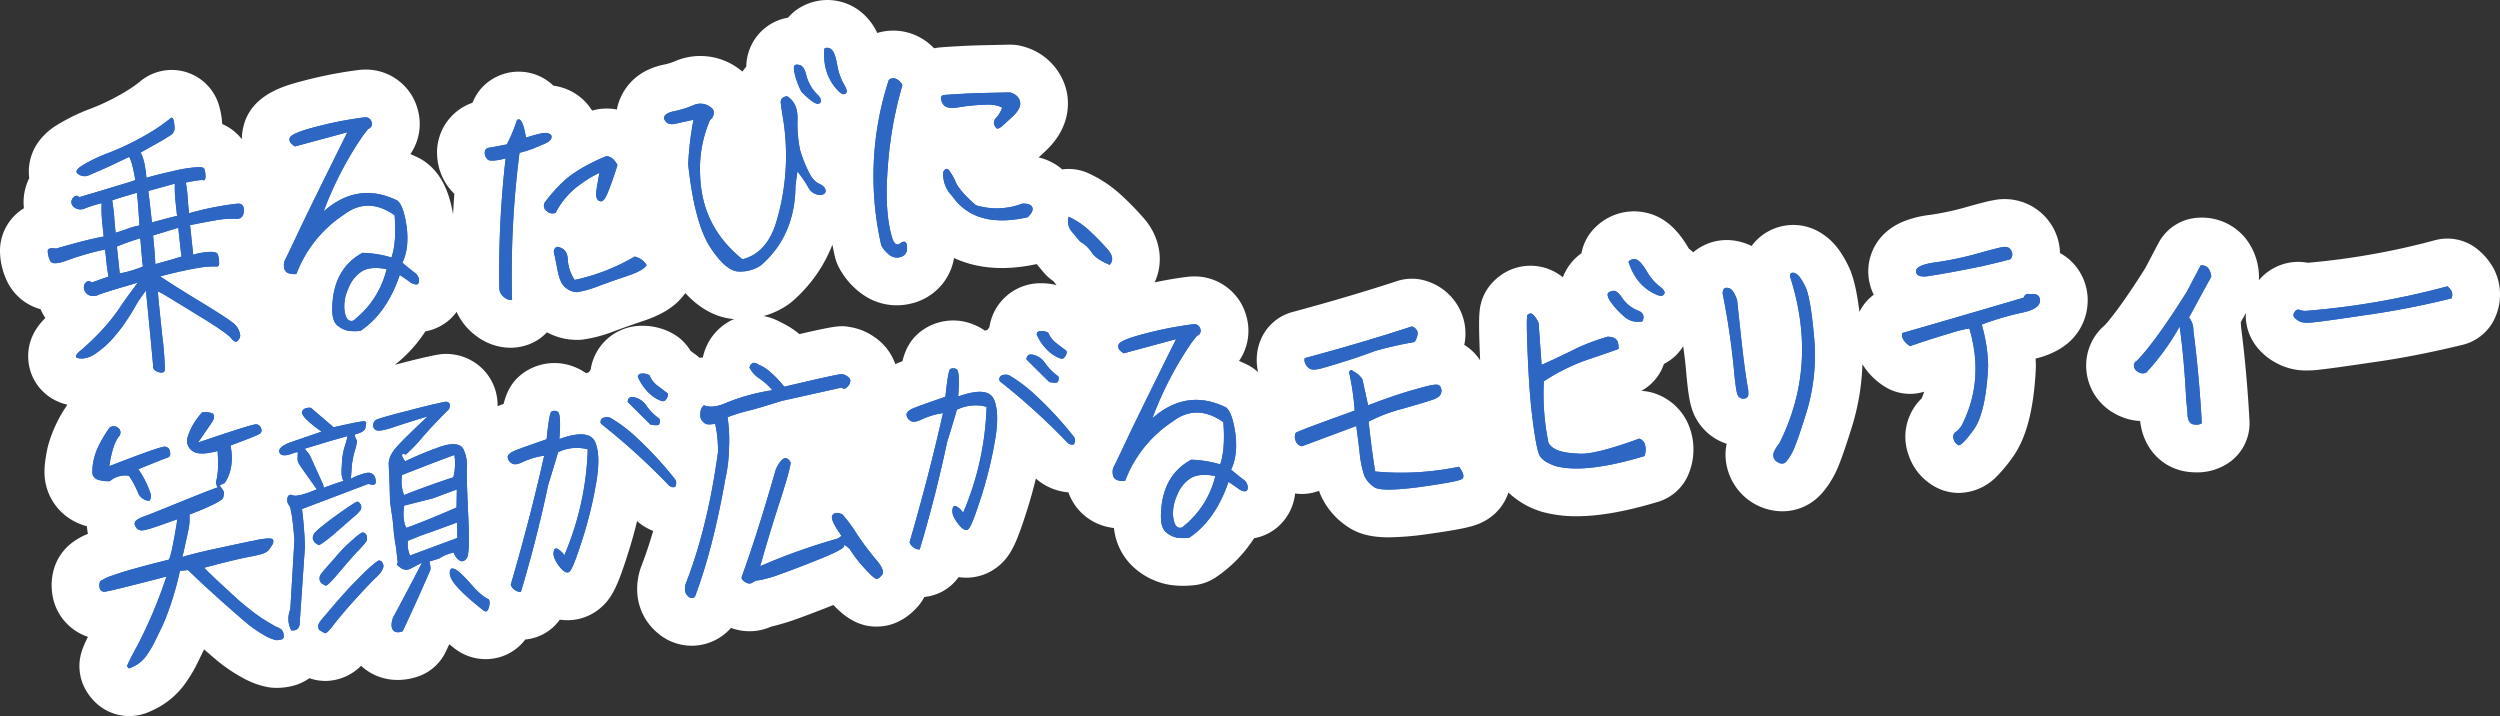
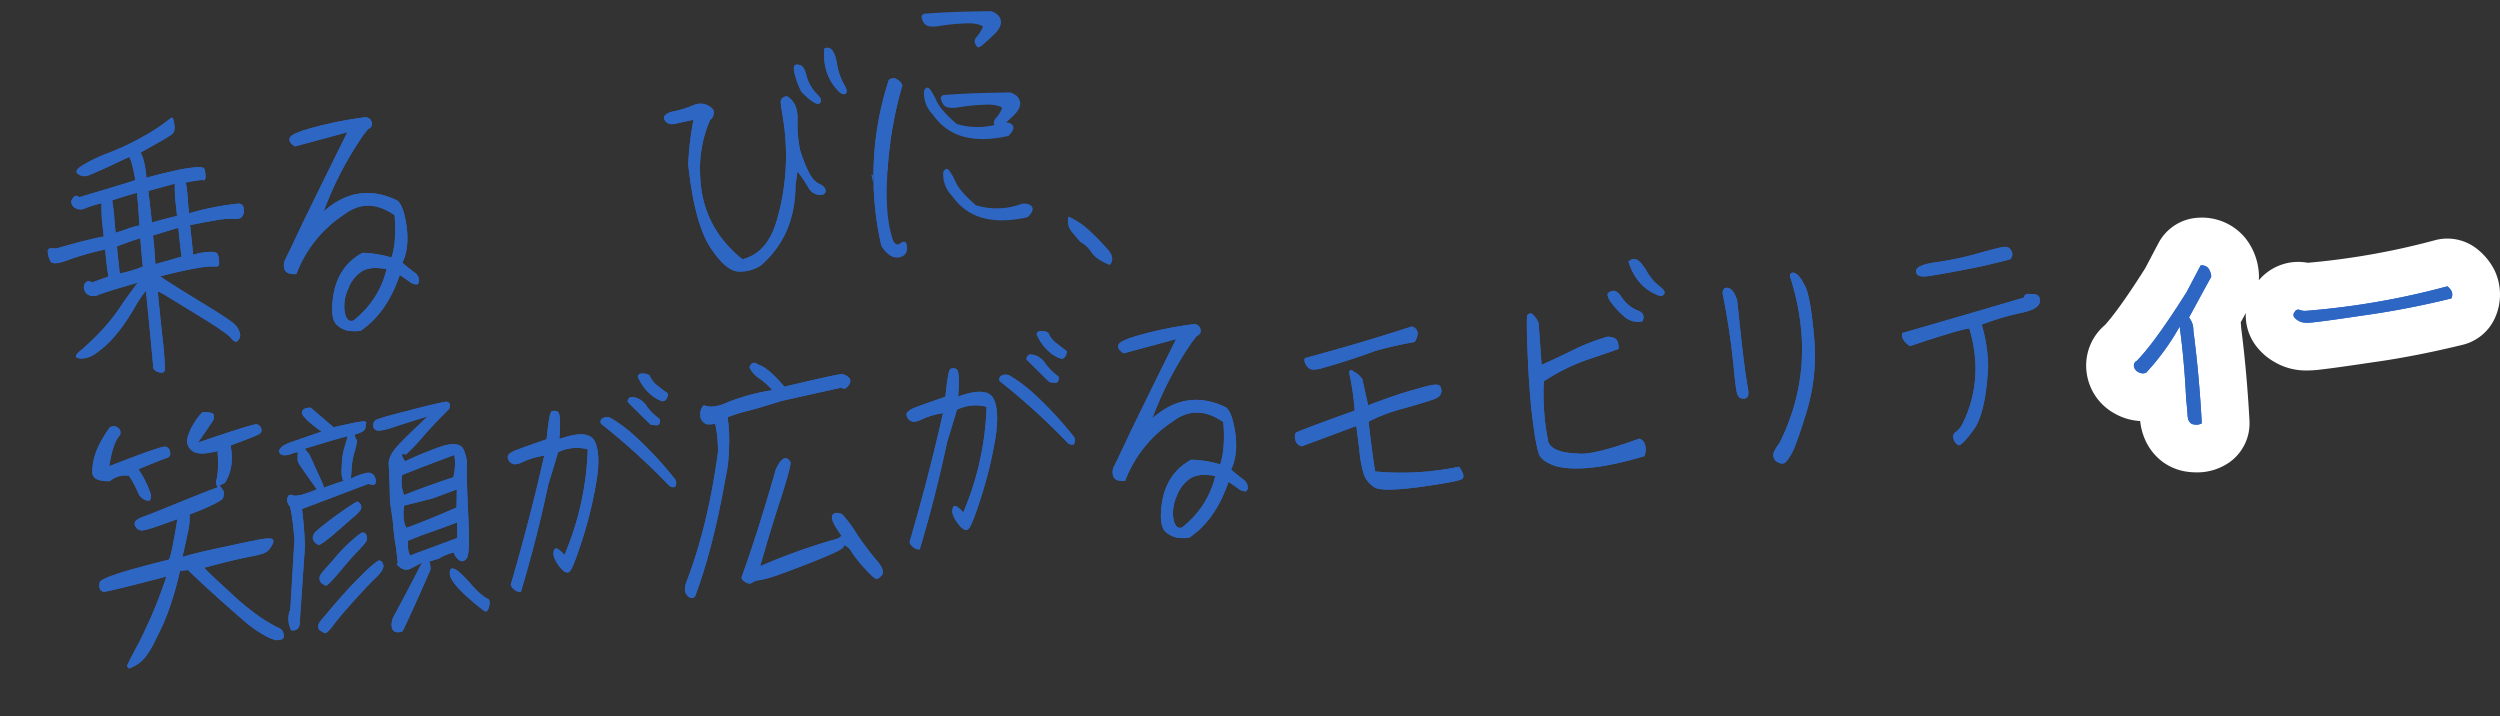
<svg xmlns="http://www.w3.org/2000/svg" width="785.378" height="224.958" viewBox="0 0 785.378 224.958">
  <rect x="0" y="0" width="785.378" height="224.958" fill="#333333" stroke="none" />
  <defs>
    <clipPath id="a">
      <rect width="785.378" height="224.958" fill="none" />
    </clipPath>
  </defs>
  <g clip-path="url(#a)">
-     <path d="M650.262,81.69a16.737,16.737,0,0,0-3.113-2.191,17.4,17.4,0,0,0-20.6-16.659c-1.867.319-4.288.932-9.549,2.417A85.851,85.851,0,0,1,606.367,67.5a32.01,32.01,0,0,0-8.981,2.324c-8.094,3.623-10.7,10.7-10.448,16.118l0,.062a16.69,16.69,0,0,0,1.7,6.583,15,15,0,0,0-4.493,5.392c-1.077-8.609-2.363-12.21-3.618-14.712-1.61-3.211-3.967-7.188-8.011-9.778a16.281,16.281,0,0,0-17.9-.275,15.544,15.544,0,0,0-4.335,4.063,16.945,16.945,0,0,0-3.075-1.177,16.462,16.462,0,0,0-14.093,2.241c-.361.254-.761.564-1.179.921-.424-.384-.864-.763-1.339-1.13-.064-.089-.162-.233-.281-.439q-.106-.187-.221-.372c-2.142-3.482-5.286-7.745-10.631-9.805q-.591-.228-1.2-.4a17.224,17.224,0,0,0-16.918,4.145,14.988,14.988,0,0,0-4.518,8.3,16.155,16.155,0,0,0-4.823,5.35,15.322,15.322,0,0,0-.832,1.733c-.059.15-.12.307-.18.471q-.52-.418-1.093-.808a16.082,16.082,0,0,0-20.369,1.784,14.992,14.992,0,0,0-4.618,8.935c-.313,2.3-.386,5.414.072,16.1,0,.019,0,.036,0,.055A16.081,16.081,0,0,0,460,108.337a17.02,17.02,0,0,0-.914-10.057,17.469,17.469,0,0,0-10.865-9.968,15,15,0,0,0-9.357-.008c-10.143,3.32-20.893,6.5-32.864,9.728a15,15,0,0,0-10.012,8.877,16.678,16.678,0,0,0-.754,9.978c-.38-.335-.777-.66-1.2-.969a15.1,15.1,0,0,0-2.278-1.388q-1.254-.616-2.515-1.134A16.655,16.655,0,0,0,391.62,99.6a16.843,16.843,0,0,0-17.3-12.739c-.434.016-.868.05-1.3.1-3.313.409-6.76,1.006-10.28,1.743,2.848-6.162,1.914-13.574-2.871-19.508-.086-.107-.175-.213-.264-.318a92.333,92.333,0,0,0-6.834-7.094c-.066-.062-.131-.124-.2-.185a39.333,39.333,0,0,0-10.91-7.293,14.988,14.988,0,0,0-7.966-1.09,16.979,16.979,0,0,0-7.413-3.759c.655-.594,1.441-1.316,2.345-2.176,7.889-7.521,7.228-15.409,6.379-18.935A18.968,18.968,0,0,0,321.768,14.7a14.842,14.842,0,0,0-4.746-.668l-2,.04c-5.375.109-9.62.195-13.018.389-4.886.275-6.235.385-6.96.462-.54.058-1.074.14-1.6.248a17.827,17.827,0,0,0-7.35-4.676c-.163-.053-.327-.1-.49-.152a17.477,17.477,0,0,0-10.012.014,18.392,18.392,0,0,0-3.5-5.12l0,0a16.763,16.763,0,0,0-19.843-3.368,15,15,0,0,0-4.683,3.681A15.756,15.756,0,0,0,240,9.069a15.051,15.051,0,0,0-1.515,1.473,15.961,15.961,0,0,0-4.039,10.405,16.491,16.491,0,0,0-1.228,1.551,20.224,20.224,0,0,0-20.542-3.534c-.165.063-.329.128-.491.2a17.7,17.7,0,0,1-3.323,1.078c-11.733,2.288-14.442,11.106-14.992,13.754-.028.132-.034.266-.058.4a17.747,17.747,0,0,0-5.1-.191,15.071,15.071,0,0,0-2.7.543,16.775,16.775,0,0,0-9.468-7.248q-.355-.111-.717-.2a16.942,16.942,0,0,0-1.961-.388,15.782,15.782,0,0,0-20.155-1.42,15,15,0,0,0-5.268,6.787,16.531,16.531,0,0,0-10.9,12.772,15.116,15.116,0,0,0-.232,3.424,18,18,0,0,0,5.422,12.417c-.159,2.146-.289,4.3-.4,6.458-.972-5.7-2.982-12.245-8.62-16.41a15.031,15.031,0,0,0-2.283-1.391q-1.254-.617-2.517-1.136a16.674,16.674,0,0,0,2.375-13.792,16.843,16.843,0,0,0-17.3-12.738c-.434.015-.869.05-1.3.1A133.381,133.381,0,0,0,95.219,25.4C89.5,26.885,78.936,29.633,76.466,39.753a16.619,16.619,0,0,0-.489,3.985A15.58,15.58,0,0,0,69.8,38.957a23.488,23.488,0,0,0-.833-5.214,15.471,15.471,0,0,0-25.185-7.958,43.845,43.845,0,0,1-6.028,3.961c-.1.052-.192.107-.288.162a66.742,66.742,0,0,1-8.945,4.206,60.4,60.4,0,0,0-11.471,5.7c-7.029,4.808-8.027,10.99-8,14.247a15.671,15.671,0,0,0,.136,1.919A16.885,16.885,0,0,0,7.5,65.292c0,.043.008.085.013.128A15.7,15.7,0,0,0,.029,79.793a22.266,22.266,0,0,0,2.154,8.472,16.492,16.492,0,0,0,10.563,8.878,17.51,17.51,0,0,0,1.5,2.769c-4.689,4.547-5.588,9.366-5.357,12.972a15.418,15.418,0,0,0,3.994,9.476,15.834,15.834,0,0,0,8.307,4.773,41.744,41.744,0,0,0-6.215,13.375c-.033.14-.063.281-.091.422-.859,4.237-1.249,7.549-.541,10.968a17.443,17.443,0,0,0,9.142,11.957q.537.285,1.093.526a19.555,19.555,0,0,0,2.731.943q.022.385.064.768c.036.322.1.889.244,1.625a20.494,20.494,0,0,0-4.731,2.6,15.963,15.963,0,0,0-6.143,9.182,18.069,18.069,0,0,0-.357,6.735,15.065,15.065,0,0,0,.507,2.586,16.622,16.622,0,0,0,10.737,11.251c-1.908,3.757-3.013,6.805-2.59,10.8a15,15,0,0,0,1.917,5.907,16.777,16.777,0,0,0,2.179,3.008,15.346,15.346,0,0,0,17.983,3.723c.357-.153.945-.411,1.677-.779a25.347,25.347,0,0,0,5.029-3.3A25.917,25.917,0,0,0,58.687,214a45.556,45.556,0,0,0,2.783-4.611c.079-.149.157-.3.232-.45.569-1.156,1.388-2.82,2.413-4.929,1.785,1.558,3.331,2.878,4.538,3.874q.294.245.6.473a51.4,51.4,0,0,0,7.194,4.7,25.747,25.747,0,0,0,8.138,2.883,15.041,15.041,0,0,0,1.8.142,19.883,19.883,0,0,0,6.3-.816c.162-.049.322-.1.483-.154a16.433,16.433,0,0,0,4.065-2.061c.1.034.19.075.288.108a15.094,15.094,0,0,0,2.93.645,16.186,16.186,0,0,0,1.874.111,15.981,15.981,0,0,0,11.115-4.761c4.58,4.294,11.237,5.633,17.875,3.368a14.992,14.992,0,0,0,8.7-7.748q.555-1.162,1.127-2.382.7.565,1.433,1.139a15.893,15.893,0,0,0,14.871,2.77,15.624,15.624,0,0,0,7.575-5.4,15.007,15.007,0,0,0,10.847-6.235q.489.07.985.113a15.894,15.894,0,0,0,12.078-4.039c3.506-3.13,5.211-7.054,8.254-16.538,1.123-3.5,2.112-7.014,2.957-10.517a15.033,15.033,0,0,0,2.748,2.005,19.559,19.559,0,0,0,2.3,1.1c-1.1,3.817-2.309,7.452-3.63,10.865l-.1.264a20.209,20.209,0,0,0-1.19,9.14,17.8,17.8,0,0,0,6.358,11.826,16.356,16.356,0,0,0,21.94-.527,15.011,15.011,0,0,0,1.06-1.1,16.688,16.688,0,0,0,12.623-.408,71.663,71.663,0,0,0,7.756-2.294c.111-.037.22-.075.33-.115,3.617-1.308,7.469-2.781,11.477-4.388,2.837,3.013,7.371,6.986,13.915,6.781,3.534-.065,8.177-1.345,12.547-6.231.194-.217.383-.44.564-.668a15.736,15.736,0,0,0,1.544-2.4,15,15,0,0,0,10.764-6.23q.489.07.985.113a15.89,15.89,0,0,0,12.079-4.039c3.5-3.13,5.21-7.054,8.254-16.54,1.124-3.5,2.111-7.013,2.956-10.516a14.9,14.9,0,0,0,2.743,2,17.685,17.685,0,0,0,7.474,2.354,16.894,16.894,0,0,0,11.352,10.609q.453.132.917.236c.694.155,1.373.28,2.043.373a19.457,19.457,0,0,0,7.184,13.166,22.148,22.148,0,0,0,10.36,4.666,27.942,27.942,0,0,0,4.142.3,33.216,33.216,0,0,0,3.536-.193,14.99,14.99,0,0,0,6.7-2.417,42.448,42.448,0,0,0,12.1-12.334,15.687,15.687,0,0,0,6.9-3.1,16.076,16.076,0,0,0,5.982-10.96,15,15,0,0,0,7.366-.783l.145-.055c.041.118.083.234.124.35.106.29.219.577.343.861a23.3,23.3,0,0,0,8.694,10.188c.151.1.3.2.457.292,3.436,2.117,7.363,2.925,12.351,2.925a92.893,92.893,0,0,0,11.555-.931l.163-.022c12-1.681,15.32-2.531,18.163-4.072a15.892,15.892,0,0,0,7.664-9.054,25.869,25.869,0,0,0,9.519,5.733c.369.135.741.254,1.119.359a40.035,40.035,0,0,0,10.77,1.362c7.138,0,15.519-1.5,25.592-4.528a15.008,15.008,0,0,0,9.535-8.616,20.168,20.168,0,0,0,.682-13.805,17.611,17.611,0,0,0-11.935-11.847,15.03,15.03,0,0,0-3.533-.584,13.782,13.782,0,0,0,1.574-1,15.024,15.024,0,0,0,3.483-3.481,14.835,14.835,0,0,0,2.033-3.976,14.992,14.992,0,0,0,6.049-5.583c.524,3.615.79,6.124.92,7.816.006.072.012.144.019.217.73,7.98,1.29,11.857,3.586,15.491a16.946,16.946,0,0,0,9.145,7.128,16.26,16.26,0,0,0-.268,5.157,17.958,17.958,0,0,0,17.693,16.057,16.748,16.748,0,0,0,6.234-1.2c.176-.071.352-.145.526-.222,4.568-2.034,7.159-5.684,9.09-8.985,1.4-2.386,2.921-5.988,6.225-16.622a74.171,74.171,0,0,0,3.142-19.174,21.686,21.686,0,0,0,6.6,6.78,15,15,0,0,0,12.8,1.855q-.344,1.062-.793,2.114a16.713,16.713,0,0,0-4.153,17.628,17.8,17.8,0,0,0,9.74,10.806,15.458,15.458,0,0,0,6.1,1.253,16.923,16.923,0,0,0,12.088-5.379,48.008,48.008,0,0,0,4.62-5.562c4.435-6.061,6.809-14.975,7.47-28.052.021-.4.025-.793.014-1.189q-.03-1.026-.086-2.036a25.966,25.966,0,0,0,7.867-3.187,17.627,17.627,0,0,0,8.489-14.469,17.018,17.018,0,0,0-5.579-13.295M287.768,94.932a15.157,15.157,0,0,0,1.572-.611,17.628,17.628,0,0,0,10.377-13.262c6.278,2.913,14.748,4.338,25.951,1.9.417.5.827.988,1.215,1.449.316.373.618.73.9,1.065a14.986,14.986,0,0,0,3.2,2.892c.3.412.62.812.954,1.2a19.976,19.976,0,0,0-5.038-.582,16.186,16.186,0,0,0-16.071,13.8q-.3.393-.571.8c-.289.1-.565.2-.834.3a16.5,16.5,0,0,0-2.35-1.393c-.211-.1-.424-.2-.639-.294a16.858,16.858,0,0,0-15.807.98c-4.146,2.578-6.069,6.068-7.135,10.315-.489.182-.925.347-1.319.5-.32.122-.611.26-.917.39a16.956,16.956,0,0,0-5.84-7.984q-.522-.4-1.077-.765a18.574,18.574,0,0,0-7.474-2.918c-2.761-.517-4.6-.326-15.74,2.247a26.942,26.942,0,0,0-5.963-3.779,18.019,18.019,0,0,0-5.263-1.909,24.793,24.793,0,0,0,7.883-3.716q.582-.416,1.121-.885A45.269,45.269,0,0,0,261.5,76.876q.345,1.79.747,3.579a15.046,15.046,0,0,0,1.949,4.7,23.956,23.956,0,0,0,7.754,7.973,18.526,18.526,0,0,0,9.757,2.781,19.542,19.542,0,0,0,6.062-.98m-147.241,6.074a15.706,15.706,0,0,0,2.916-3.034,19.107,19.107,0,0,0,5.974,7.421,18.076,18.076,0,0,0,10.922,3.861,16.384,16.384,0,0,0,6.106-1.186,15.007,15.007,0,0,0,5.373-3.671,19.927,19.927,0,0,0,10.051,2.374c.376-.012.753-.038,1.126-.078a43.429,43.429,0,0,0,9.4-2.438c.128-.045.257-.091.384-.14,2.575-.971,5.592-2.039,8.972-3.173,4.577-1.515,10.078-3.886,13.539-8.867,3.437,3.726,8.536,7.648,15.334,8.17-.369.154-.7.306-.972.444a16.889,16.889,0,0,0-8.847,11.623l0,.015c-.358.007-.716.035-1.072.069a16.7,16.7,0,0,0-1.855-1.472c-.235-.172-.547-.4-.94-.7a15,15,0,0,0-5.6-5.441,19.491,19.491,0,0,0-9.731-2.432,16.187,16.187,0,0,0-16.056,13.8c-.2.263-.39.531-.573.806q-.431.144-.832.3a16.5,16.5,0,0,0-2.349-1.393c-.211-.1-.425-.2-.64-.294a16.859,16.859,0,0,0-15.808.98c-4.145,2.578-6.069,6.068-7.134,10.315-.491.182-.926.347-1.319.5-.2.077-.386.167-.582.248a16.047,16.047,0,0,0-13.353-16.171,15.022,15.022,0,0,0-5.382-.031c-2.933.517-7.226,1.53-13.117,3.094l-.415.105A43.174,43.174,0,0,0,133.63,104.1a15.686,15.686,0,0,0,6.9-3.092" fill="#fff" />
    <path d="M783.82,85.261c-.2-.442-.424-.875-.666-1.295a20.014,20.014,0,0,0-5.235-5.96,15,15,0,0,0-12.932-2.551,230.958,230.958,0,0,1-40,7.1,16.154,16.154,0,0,0-15.372,5.489,15.049,15.049,0,0,0-.034-2.692,19.858,19.858,0,0,0-4.263-10.634,17.658,17.658,0,0,0-14.356-6.336,15,15,0,0,0-12.883,8l-4.162,7.9c-6.5,10.29-10.4,15.344-12.638,17.824a16.63,16.63,0,0,0-5.8,14.6,17.15,17.15,0,0,0,9.006,13.288q.468.267.953.5a18.172,18.172,0,0,0,6.9,1.774c.927,8.629,7.011,15.089,15.276,15.99a21.9,21.9,0,0,0,2.432.138,17.59,17.59,0,0,0,10.367-3.189,15,15,0,0,0,6.261-12.993c-.528-10.014-1.411-19.879-2.625-29.34-.018-.515-.057-1.055-.122-1.617.492-.9,1.026-1.884,1.593-2.921a15.9,15.9,0,0,0,2.709,9.617,18.935,18.935,0,0,0,6.364,5.8,19.338,19.338,0,0,0,10.274,2.624,32.205,32.205,0,0,0,4.269-.3c2.869-.314,8.116-1.044,16.46-2.288,8.625-1.2,18.063-3.037,28.052-5.469a15,15,0,0,0,10.109-8.372,17.752,17.752,0,0,0,.065-14.686" fill="#fff" />
    <path d="M31.133,92.53a3.662,3.662,0,0,1-3.389.1,2.913,2.913,0,0,1-1.376-2.036,2.233,2.233,0,0,1,.647-1.9,1.216,1.216,0,0,1,1.785.071c1.711-.618,3.422-1.237,5.286-1.872-.2-1.114-.41-2.4-.567-3.867s-.322-3.02-.5-4.659a88.979,88.979,0,0,0-11.7,3.341c-3.193,1.214-5.035,1.323-5.537.241a7.347,7.347,0,0,1-.78-2.97c-.092-.863.8-1.22,2.609-.889,6.221-1.8,11.18-3.113,14.973-3.779-.111-1.035-.277-2.589-.479-4.487a41.065,41.065,0,0,1-.176-6,45.943,45.943,0,0,0-5.161,1.6,3.2,3.2,0,0,1-3.016-.027,2.467,2.467,0,0,1-1.34-1.69,2.029,2.029,0,0,1,.742-1.737,1.019,1.019,0,0,1,1.7-.007c4.942-1.487,8.84-2.6,11.679-3.514,2.924-.836,4.864-1.479,5.983-1.86-.643-3.859-1.284-6.234-1.938-7.3-.956.452-2.648,1.243-5,2.367s-5.011,2.279-8.042,3.562a3.458,3.458,0,0,1-3-.553c-.914-.6-.539-1.426.974-2.461a46.908,46.908,0,0,1,8.521-4.137A81.494,81.494,0,0,0,45,42.879a57.98,57.98,0,0,0,8.441-5.613c.489-.488.889-.356,1.048.412a9.658,9.658,0,0,1,.353,2.581,2.579,2.579,0,0,1-1.45,2.336c-.939.624-2.317,1.469-4.067,2.441s-3.5,1.944-5.176,2.909c.939,1.557,1.53,4.2,1.849,7.918,2.694-.811,5.484-1.458,8.428-2.12a44.13,44.13,0,0,1,6.829-1.165c1.681-.179,2.625-.018,2.9.389a6.849,6.849,0,0,1,.4,2.313c.033,1.044-.226,1.508-.788,1.306-.478-.123-2.3.158-5.406.752A41.378,41.378,0,0,1,59,62.592c.09,1.562.246,3.029.394,4.409a91.3,91.3,0,0,1,15.13-3.01c1.452-.154,2.156.643,2.1,2.307-.121,1.759-.964,2.547-2.52,2.45a27.948,27.948,0,0,0-6.894.561c-2.961.491-5.53,1.027-7.5,1.411.073.69.193,1.811.349,3.278.166,1.554.377,3.538.644,6.041a18.85,18.85,0,0,1,5.158-.9c1.384-.061,2.262.195,2.46.61a5.79,5.79,0,0,1,.5,2.478c.12,1.122-.216,1.594-.845,1.487a26.981,26.981,0,0,0-5.519.414c-3.038.5-7.117,1.369-12.153,2.692,2.828,1.88,7.14,4.649,12.921,8.134,5.866,3.564,9.274,5.819,10.386,6.834a5.616,5.616,0,0,1,1.857,3.642,2.537,2.537,0,0,1-.971,1.761c-.422.394-1.079.028-1.877-.934q-1.211-1.572-9.766-6.812c-5.7-3.494-9.094-5.576-10.332-6.317a22.237,22.237,0,0,0-2.952-1.6c.273,3.288.779,8.033,1.423,14.073a102.4,102.4,0,0,1,.808,10.474c-.061.879-.721,1.211-2,.824s-1.9-1.108-1.709-2.262q-1.635-17.5-2.256-23.322a40.382,40.382,0,0,0-3.726,5.634c-1.374,2.328-2.641,4.209-3.716,5.719-1.152,1.52-2.313,2.952-3.559,4.307a28.856,28.856,0,0,1-4.387,3.784,8.62,8.62,0,0,1-4.512,1.878c-1.394-.027-2.11-.212-2.079-.652-.046-.431.568-1.195,1.784-2.11,1.13-.993,3.037-2.68,5.471-5.209A59.886,59.886,0,0,0,37.4,97.01c1.729-2.627,2.948-4.241,3.552-5.091.614-.764,1.354-1.8,2.294-3.125l-4.118,1.225c-3.9,1.114-6.509,2-8,2.511M35.9,68.372c.109,1.734.274,3.287.43,4.754,1.721-.533,3.136-1.032,4.178-1.406a18.964,18.964,0,0,1,3.306-.876c-.243-3.726-.458-7.193-.789-10.3-2.7.81-5.324,1.526-7.78,2.4.279,1.89.548,3.693.655,5.427m.814,9.076c.35,3.279.653,6.127.9,8.457a37.321,37.321,0,0,0,7.264-2.171c-.331-3.106-.567-6.048-.795-8.9q-3.929,1.2-7.37,2.618M55.619,67.84q-.15-1.423-.441-4.142a41.967,41.967,0,0,1-.252-5.994c-2.332.6-5.1,1.417-8.334,2.284.518,4.135.868,7.413,1.135,9.916,3-.845,5.628-1.561,7.892-2.064m-7.536,6.127c.321,3.021.567,6.048.728,9,3.229-.868,6-1.686,8.247-2.363-.2-1.113-.326-2.321-.482-3.788s-.34-3.193-.561-5.264c-2.169.668-4.864,1.479-7.932,2.417" fill="#2e66c3" />
    <path d="M122.991,80.9c1.111-3.347,1.416-7.743.98-13.282-5.6-3.941-10.933-3.983-15.864-.229A38.622,38.622,0,0,0,93.1,86.1a7.18,7.18,0,0,1-2.26-.2,2.1,2.1,0,0,1-1.587-1.838,3.91,3.91,0,0,1,.411-2.662c.452-.833,2.03-4.143,4.8-10.024q4.173-8.692,14.667-29.839c-4.128,1.138-9.614,2.6-16.446,4.458-1.4-.81-1.96-1.71-1.67-2.614q.307-1.473,7.975-3.468a118.307,118.307,0,0,1,15.514-3.051,1.978,1.978,0,0,1,2.247,1.506,1.624,1.624,0,0,1-1.088,2.123l-1.564,2A109.034,109.034,0,0,0,101.669,66.42c7.2-6.353,14.968-7.443,23.122-3.425q2.013,1.487,2.973,8.322c.555,4.479.1,8.193-1.352,11.228,1.36,1.164,2.626,2.163,3.72,3.007a3.162,3.162,0,0,1,1.517,2.63q-.092,1.318-1.036,1.158a3.562,3.562,0,0,1-1.857-.762c-.591-.461-1.591-1.139-3.171-2.192-2.7,7.967-6.862,13.908-12.345,17.547a15.473,15.473,0,0,1-3.866-.024,7.54,7.54,0,0,1-3.344-1.651c-1.265-1-1.792-3.037-1.645-6.02.308-7.974,3.5-13.551,9.487-16.807a34.479,34.479,0,0,1,9.119,1.471m-1.541,3.655c-3.472-.676-6.069-.4-7.878.753a11.068,11.068,0,0,0-4.144,5.329,13.1,13.1,0,0,0-1.24,6.5c.212,1.985.714,3.066,1.371,3.433a1.474,1.474,0,0,0,1.977-.3,28.7,28.7,0,0,0,9.914-15.718" fill="#2e66c3" />
-     <path d="M153.613,46.4c.765-.081,2.657-.457,5.609-1.035a51.17,51.17,0,0,0,3.2-7.671c1.149-.821,2.038,1,2.832,5.545,3.584-1.168,5.849-1.67,6.8-1.423,1.039.325,1.4.81,1.168,1.533-.155.715-1.084,1.425-2.643,2.028-1.625.7-2.591,1.061-3.031,1.282a38.138,38.138,0,0,1-4.339,1.336,297.881,297.881,0,0,0-2.341,46.153c-.592.237-1.383.06-2.393-.7a3.6,3.6,0,0,1-1.612-2.8,313.034,313.034,0,0,1,1.977-40.878c-2.933.749-4.7.85-5.433.492a2.807,2.807,0,0,1-1.117-2.5,1.451,1.451,0,0,1,1.322-1.363M190.9,60.571c-.733,1.824-1.481,2.776-2.111,2.668a1.469,1.469,0,0,1-1.351-1.077,4.246,4.246,0,0,1-.077-2.174c.07-.793.411-2.662.939-5.685a35.379,35.379,0,0,0-6.1,3.7,24.192,24.192,0,0,0-7.632,8.843,2.544,2.544,0,0,1-2.843-.57,2.013,2.013,0,0,1-.322-3.02,49.154,49.154,0,0,1,5.312-5.977c2.8-2.742,7.3-5.49,13.577-8.167,1.375-.146,2.632.766,3.692,2.748-1.275,3.975-2.279,6.875-3.088,8.707m6.109,26.14c-3.432,1.151-6.633,2.278-9.529,3.372a33.125,33.125,0,0,1-6.078,1.695,5.427,5.427,0,0,1-3.537-1.28c-1.247-.827-2.136-2.652-2.66-5.389-.514-2.65-.87-4.532-1.133-5.552a1.607,1.607,0,0,1,.944-2.02c2.118.3,3.267,1.658,3.353,3.919a12.841,12.841,0,0,0,2.161,6.489,63.1,63.1,0,0,0,18.842-7.333,5.835,5.835,0,0,1,3.76,2.654c-.577,1.109-2.615,2.286-6.123,3.445" fill="#2e66c3" />
    <path d="M212.526,38.8c-2.1.573-3.483-.065-3.973-1.758.2-.982,1.209-1.7,3.177-2.084a32.1,32.1,0,0,0,6.279-1.979,5.234,5.234,0,0,1,6.027,1.452,2.748,2.748,0,0,1-.967,3.245,38.392,38.392,0,0,0-3.132,17c.241,10.97,4.664,19.836,13.284,26.771,5.123-1.244,8.717-5.205,10.71-11.876A72.8,72.8,0,0,0,245.9,36.641c-.233-1.458-.457-2.831-.6-4.126-.214-1.286.476-2.058,1.918-2.3q3.473,2.118,3.323,7.239a40.793,40.793,0,0,0,.792,9.6,40.419,40.419,0,0,0,2.559,6.621c1,2.162,2.145,3.437,3.363,4,1.306.646,1.991,1.271,2.074,2.048.159.768-.253,1.248-1.229,1.527a4.325,4.325,0,0,1-4.2-2.432,40.533,40.533,0,0,0-3.388-4.962l-.609,4.428c-.052,10.391-3.636,18.8-10.849,25.069a11.659,11.659,0,0,1-6.822,1.949c-2.7.026-5.67-2.45-8.982-7.42s-5.71-13.7-7.044-26.215a93.366,93.366,0,0,1,1.669-14.053c-2.112.486-3.926.855-5.36,1.182m37.109-15.739c-.3-1.363-.307-2.149.038-2.535.354-.3.975-.278,1.775-.014s1.456,1.328,1.887,3.2a12.994,12.994,0,0,0,3.156,5.685c1.455,1.329,1.8,2.426,1.019,3.033q-1.164,1.041-5.713-3.58a24.471,24.471,0,0,1-2.162-5.791m11.731-7.359q1.039,1.066,1.671,4.8a18.483,18.483,0,0,0,2.1,5.972c.939,1.558,1.117,2.5.542,2.909-.5.4-1.213.217-1.983-.487q-5.435-5.312-4.7-13.636a1.871,1.871,0,0,1,2.365.446" fill="#2e66c3" />
    <path d="M279.766,80.329a9.71,9.71,0,0,1-2.889-3.181,97.224,97.224,0,0,1,2.336-52,2.063,2.063,0,0,1,2.2-.409,3.964,3.964,0,0,1,2.074,2.048,121.506,121.506,0,0,0-4.59,25.8c-.755,9.593-.25,17.219,1.57,22.7.615,1.418,1.358,1.863,2.22,1.247.784-.607,1.387-.758,1.728-.446.419.3.57.986.528,2.039a2.616,2.616,0,0,1-1.815,2.549,3.759,3.759,0,0,1-3.359-.341m40.647-48.491c.376,1.356-.384,2.921-2.137,4.592s-3.028,2.765-3.661,3.356c-.717.513-1.234.743-1.567.517-.969-1.119-1.089-2.24-.187-3.209a9.353,9.353,0,0,0,1.969-3.264c-1.323-.819-3.441-1.117-6.277-.9a57.762,57.762,0,0,0-7.716.823c-2.282.331-3.78.054-4.416-.839a4.047,4.047,0,0,1-.85-2.178,1.063,1.063,0,0,1,1.063-.9q1.032-.111,6.216-.4c3.532-.2,8.39-.283,14.481-.409,1.678.52,2.782,1.449,3.082,2.813m3.847,33.188c.407.917-.1,1.931-1.435,3.208-11.015,2.483-18.9.27-23.741-6.72a9.444,9.444,0,0,1-2.737-7.562q.879-1.533,1.806-.454a19.9,19.9,0,0,1,2.2,3.954c.889,1.825,2.913,4.14,6.233,7.015a22.434,22.434,0,0,0,14.549-.5c1.613-.084,2.652.241,3.126,1.063" fill="#2e66c3" />
    <path d="M342.928,79.267a10.231,10.231,0,0,0-3.6-3.369c-.8-.962-1.767-2.08-2.746-3.284a4.976,4.976,0,0,1-.869-4.533,24.925,24.925,0,0,1,6.749,4.6,78.643,78.643,0,0,1,5.732,5.934c1.425,1.768,1.591,3.321.412,4.581-2.83-1.182-4.744-2.461-5.674-3.933" fill="#2e66c3" />
    <path d="M37.064,134.383a1.819,1.819,0,0,1,.428,2.572q-2.07,2.316-3.159,9.5c10.756-4.2,16.567-6.217,17.426-6.134a1.708,1.708,0,0,1,1.636,1.571c.263,1.019-.055,1.663-.877,1.926-.9.27-3.863,1.459-9.044,3.582a31.654,31.654,0,0,1,3.721,7.37,2.4,2.4,0,0,1-.267,2.559,3.986,3.986,0,0,1-3.607-2.669,31.543,31.543,0,0,0-2.795-5.2,7.4,7.4,0,0,0-6,1.687,10.425,10.425,0,0,1-4-.534,2.614,2.614,0,0,1-1.5-1.759,16.449,16.449,0,0,1,.554-4.947c.583-2.505,2.17-5.729,4.782-9.5a2.1,2.1,0,0,1,2.7-.026m33.229,21.066a3.1,3.1,0,0,1-.272,1.076c-.125.276-.556.583-1.283,1.01a19.929,19.929,0,0,1-2.563,1.32q-1.536.819-6.655,2.8a16.53,16.53,0,0,1-.334,4.836c-.41,1.963-1.032,4.822-1.876,8.491,2.542-.795,6.305-1.72,11.216-2.767s8.609-1.878,10.958-2.3a26.954,26.954,0,0,1,4.633-.755c.773,0,1.24.042,1.411.2a.364.364,0,0,1,.267.321c.085.079.1.25.055.518a1.519,1.519,0,0,1-.223.809c-.2.283-.461.748-.8,1.219a3.387,3.387,0,0,1-1.552,1.388c-.651.418-2.686.9-6.02,1.514q-5.1,1.068-13.1,3.23c1.4,1.509,4.232,4.174,8.34,7.924a80.489,80.489,0,0,0,9.648,7.873c2.238,1.42,3.8,2.3,4.619,2.736a5.907,5.907,0,0,1,1.723.951,3.155,3.155,0,0,1,.6,1.246c.064.6.11,1.035-.024,1.224-.048.267-.336.472-.709.6a5.465,5.465,0,0,1-1.68.179,13.266,13.266,0,0,1-3.394-1.383A39.027,39.027,0,0,1,78.2,196.32c-1.778-1.469-4.841-4.109-9.026-7.852-4.271-3.821-7.618-6.954-10.119-9.393l-2.521.269c-.622,2.859-1.389,5.82-2.375,8.892a80,80,0,0,1-3.125,8.362c-1.2,2.485-2.155,4.419-2.791,5.709a30.848,30.848,0,0,1-1.97,3.264,10.785,10.785,0,0,1-2.138,2.41,10.535,10.535,0,0,1-2.1,1.358c-.66.332-1.032.459-1.253.57a.348.348,0,0,1-.476-.124,1.85,1.85,0,0,1-.362-.485c-.027-.259.792-2,2.532-5.245,1.817-3.248,3.445-6.824,5.13-10.583,1.61-3.749,3.182-7.843,4.708-12.369-12.327,3.234-18.8,4.8-19.578,4.793a1.475,1.475,0,0,1-1.446-1.243,3.577,3.577,0,0,1,0-1.483,1.107,1.107,0,0,1,.6-.849,18.592,18.592,0,0,1,4.14-1.751c2.525-.968,8.23-2.536,17.106-4.791a31.91,31.91,0,0,0,1.242-5.02c.408-1.963.838-4.453,1.347-7.648-3.278,1.134-5.505,1.983-6.853,2.388a24.778,24.778,0,0,1-3.145.946,4.789,4.789,0,0,1-1.6.171c-.247-.147-.562-.2-.81-.349a1.146,1.146,0,0,1-.523-.555,5.171,5.171,0,0,1-.369-.572,2.184,2.184,0,0,1-.151-.682q.089-.271.174-.543c.059-.18.346-.385.7-.685a7.438,7.438,0,0,1,1.837-.894c.823-.262,4.455-1.7,10.823-4.3,6.444-2.607,10.593-4.271,12.61-4.923a2.757,2.757,0,0,1-.518-1.951c.629-2.075.756-5.23.458-9.474-3.832,1.02-6.457,1.038-7.8.047A3.905,3.905,0,0,1,58.774,138a17.149,17.149,0,0,1,1.706-4.283,21.9,21.9,0,0,1,3.034-4.164,5.908,5.908,0,0,1,3.444.418,2.272,2.272,0,0,1-.075,2.19c-.462.747-2,3.006-4.677,6.869,11.633-3.945,17.759-5.908,18.475-5.722a1.907,1.907,0,0,1,1.378,1.336,1.362,1.362,0,0,1-.446,1.619c-.574.41-3.614,1.607-9.188,3.685.88,4.619.3,8.607-1.831,11.8-.22.111-.813.348-1.616.783a8.733,8.733,0,0,1,1.376,2.035,8.636,8.636,0,0,1-.061.879" fill="#2e66c3" />
    <path d="M91.2,191.443l1.3-21.868c-.519-6.316-1.058-9.924-1.609-10.737a2.684,2.684,0,0,1-.572-2.471c.213-.9.883-1.141,1.855-.721.963.334,3.37-.272,7.367-1.92q-5.582-7.782-5.751-8.288a2.113,2.113,0,0,1-.282-1.192,17.1,17.1,0,0,1,.076-2.189l-.917.1q-4.1,1.747-4.868,0c-.425-1.089.762-2.263,3.669-3.271l9.539-3.286c-4.35-3.114-6.347-5.17-6.142-6.152.28-.99,1.237-1.441,2.793-1.345l7.144,6.132c6.334-1.461,9.591-2.07,9.848-1.835a4.674,4.674,0,0,1,.419.3l-.244,1.335c.11,1.036-.962,1.848-3.37,2.454a2.881,2.881,0,0,0,.566,1.685c.257.234.061,1.3-.5,3.282a25.882,25.882,0,0,0-1.012,4.995q-.137,1.977-.274,3.956a17.367,17.367,0,0,1,4.981-1.84,2.24,2.24,0,0,1,2.335.885,3.311,3.311,0,0,1,.467,2.22c-.155.714-.919.8-2.282.331l-20.869,7.9c.444,3.444.782,7.334.938,11.681l-1.6,23.385c.086,2.259-.815,3.229-2.686,3.079a7.633,7.633,0,0,1-.316-6.6m4.506-50.485c.617.719,1.064,1.283,1.33,1.6.274.407.881,1.739,2,4.238,1.107,2.413,1.816,4,2.119,4.661a6.046,6.046,0,0,1,.575,1.771c1.855-.722,3.939-1.467,6.261-2.151-.6-.547-.85-2.178-.6-4.91a21.273,21.273,0,0,1,.854-5.763,31.2,31.2,0,0,0,.949-3.418l-5.475,1.544Zm17.8,18.435a6.081,6.081,0,0,1-.156.714,12.347,12.347,0,0,1-2.443,2.443c-1.552,1.387-3.745,3.279-6.36,5.565q-4.052,3.312-4.537,3.1a5.892,5.892,0,0,0-.914-.6,3.711,3.711,0,0,1-.636-.892,1.175,1.175,0,0,1-.168-.855,1.059,1.059,0,0,1,.155-.714,4.732,4.732,0,0,1,.452-.834,27.375,27.375,0,0,1,2.9-2.491c1.7-1.4,3.858-2.943,6.375-4.7s3.9-2.6,4.134-2.535a1.214,1.214,0,0,1,.666.453c.18.242.352.4.361.485a3.02,3.02,0,0,1,.168.855m4.311,22.317c-1.609,1.568-3.689,3.8-6.249,6.6q-3.94,4.349-6.387,7.489c-1.622,2.18-2.6,3.157-2.991,3.111a4.01,4.01,0,0,1-1.057-.5,6.646,6.646,0,0,1-.829-.523,1.614,1.614,0,0,1-.321-.838,3.5,3.5,0,0,1,.061-.879,6.274,6.274,0,0,1,.587-1.022c.268-.378,1.371-1.63,3.155-3.741,1.85-2.2,3.989-4.614,6.481-7.323,2.578-2.631,4.6-4.68,6.153-6.067,1.56-1.3,2.413-2,2.727-1.948.239.062.487.209.725.271a4.107,4.107,0,0,1,.615,1.418c-.11,1.146-.974,2.46-2.67,3.95M115.289,168.8a5.458,5.458,0,0,1-.061.879c-.039.353-.855,1.4-2.523,3.149-1.677,1.662-3.662,4.056-6.136,6.937-2.4,2.874-3.8,4.245-4.188,4.2a2.578,2.578,0,0,1-.981-.506,1.282,1.282,0,0,1-.685-.625,1.612,1.612,0,0,1-.321-.838,3.415,3.415,0,0,1,.061-.88,2.984,2.984,0,0,1,.52-.928c.192-.369,1.572-1.912,4.056-4.708a49.389,49.389,0,0,1,6.133-6.239c1.552-1.387,2.565-2.019,2.805-1.957a1.383,1.383,0,0,1,.724.271l.257.235a3.322,3.322,0,0,1,.339,1.011m25.762-40.272c-3.844,3.813-6.614,6.813-8.33,8.829a54.4,54.4,0,0,1-5.215,5.443q-2.287-.8-.238,2.12A111.691,111.691,0,0,1,138,140.463c3.871-1.373,6.362-1.2,7.463.425a11.112,11.112,0,0,1,1.179,5.984c-.058,2.362.094,7.408.463,15.222.379,7.9.229,12.281-.443,13.225s-1.418,1.2-2.151.84a4.679,4.679,0,0,1-1.976-2.581,13.482,13.482,0,0,0-4.589,1.885l-3.067.938a7.409,7.409,0,0,1,.351,2.581c-3.1,7.137-6.039,13.647-8.753,19.347q-2.236.762-3.062-.459c-.56-.9-.536-2.125.053-3.845,2.519-4.633,5.54-10.366,9.128-17.293-1.531.861-2.783,1.431-3.731,1.968a2.872,2.872,0,0,1-3.052-.373c-1.085-.756-1.447-1.241-.854-1.479-.211-1.985-.423-3.969-.693-5.773-.355-1.882-.621-4.384-.886-7.585l-.863-5.93c-.064-3.484-.171-7.4-.412-11.824-.022-1.656.864-3.5,2.523-5.331,1.649-1.92,4.944-5.064,9.717-9.588-4.569,1.36-8.153,2.527-10.838,3.424-2.61.89-4.358,1.163-5.072.978a1.483,1.483,0,0,1-1.178-1.62,1.844,1.844,0,0,1,1.344-1.889c.889-.356,4.11-1.311,9.6-2.682q8.228-2.186,11.982-2.848c1.182.223,1.418.983.869,2.351m-14.716,20.68a11.643,11.643,0,0,0,.6,6.308c5.19-2.038,10.324-3.894,15.475-5.578a17.576,17.576,0,0,0,.334-7.017c-3.346,1.23-8.843,3.3-16.405,6.287m.64,9.619c-.452,3.015-.2,5.345.668,7q6.25-2.236,15.776-6.394l.089-5.682-7.581,2.815Zm5.623,9.262-4.446,1.783a8.964,8.964,0,0,0,.65,4.643l14.865-5.512-.058-4.881c-4.606,1.713-8.326,3.07-11.011,3.967m8.732,12.333c-.146-1.38.247-2.033,1.124-1.778.944.161,2.647,1.638,5.193,4.508,2.471,2.878,4.421,4.5,5.793,5.055.429.391.531,1.34.123,2.6-.329,1.257-.912,1.581-1.673.964-6.747-5.3-10.311-9.024-10.56-11.354" fill="#2e66c3" />
    <path d="M160.453,183.71c4.016-13.78,7.525-27.245,10.509-40.566a24.184,24.184,0,0,0-6.6,1.925c-1.54.775-2.751.992-3.5.547a2.508,2.508,0,0,1-1.367-1.949c-.083-.776.837-1.572,2.768-2.3,1.854-.722,5.057-1.849,9.454-3.365.566-5.558,1.035-8.4,1.543-8.717a2.005,2.005,0,0,1,1.937.056c.734.358.961,3.213.529,8.582,6.252-2.237,9.916-1.93,11.222.9,1.22,2.749,1.375,7.1.311,13.056a128.54,128.54,0,0,1-4.366,17.746c-1.914,5.963-3.187,9.241-3.963,9.934s-1.843.109-3.183-1.581c-1.348-1.776-1.963-3.194-1.853-4.34.119-1.06.455-1.532,1.179-1.26a6.5,6.5,0,0,1,2.226,2.032,91.822,91.822,0,0,0,7.349-33.248,13.345,13.345,0,0,0-9.33.908c-.735,2.522-1.76,5.947-3.086,10.19-2.412,11.428-5.3,22.732-8.61,33.732a3.541,3.541,0,0,1-3.179-2.28M212.168,152.8c-.344.386-.965.364-1.87-.15a210.439,210.439,0,0,0-21.475-19.528,1.3,1.3,0,0,1,.58-1.806,3.1,3.1,0,0,1,2.31-.072,44.841,44.841,0,0,1,7.975,5.956,113.564,113.564,0,0,1,12.489,13.5,2.267,2.267,0,0,1-.009,2.1m-14.474-27.779c.278-.292.737-.341,1.443-.241a6.119,6.119,0,0,1,4.007,2.8A17.462,17.462,0,0,0,207.2,131.6a2.085,2.085,0,0,1-.2,1.766c-.278.292-1.128.295-2.625.019-2.587-2.517-4.926-4.885-7.169-7.09a1.584,1.584,0,0,1,.482-1.273m9.111-3.677c1.267,1,2.1,1.608,2.522,1.913a.867.867,0,0,1,.435,1.175,2.636,2.636,0,0,1-.855,1.4c-.489.488-1.614.084-3.518-1.109a15.4,15.4,0,0,1-5.006-6.36c.089-.621.511-1.015,1.36-1.018a4.4,4.4,0,0,1,2.3.54,7.814,7.814,0,0,0,2.764,3.458" fill="#2e66c3" />
    <path d="M218.327,187.4a1.33,1.33,0,0,1-2,.04,2.852,2.852,0,0,1-1.138-1.973,5.347,5.347,0,0,1,.363-2.4c4.544-11.742,7.88-25.362,10-41.035a38.867,38.867,0,0,0-.872-8.895c-1.6.257-2.673.285-3.178-.1a3.339,3.339,0,0,1-1.425-1.767c-.278-1.891.128-3.156,1.047-3.952,1.858.762,4.38.493,7.545-.979a64.894,64.894,0,0,1,13.97-3.758,19.94,19.94,0,0,0-4.185-3.744,8.882,8.882,0,0,1-2.983-3.346,1.94,1.94,0,0,1,.931-1.409c.44-.221,1.155-.036,2.069.565,2.087.738,4.808,3.065,7.915,6.836,11.531-2.713,17.569-4.055,18.123-3.939a3.675,3.675,0,0,1,1.7.691c.591.461.942.86.921,1.386a2.606,2.606,0,0,1-.886,1.839c-.69.772-1.3.837-1.824.282l-18.792,4.186c-5.161,1.6-8.678,2.67-10.713,3.149a52.41,52.41,0,0,0-6.355,1.987,48.072,48.072,0,0,1,.467,9.462,48.067,48.067,0,0,1-1.175,9.987q-3.823,21.744-9.511,36.881m26.993-30.891q-2.9,8.688-6.528,21.378a188.363,188.363,0,0,1,24.489-8.72l1.072-.812c-2.458-3.491-3.451-5.567-2.855-6.5.527-.842,1.6-.956,3.14-.248a46.12,46.12,0,0,1,4.425,5.986,89.792,89.792,0,0,0,6.219,8.326c1.938,2.237,2.495,3.835,1.813,4.693-.69.772-1.255,1.268-1.722,1.231-.459.049-1.734-1.037-3.662-3.187a38.615,38.615,0,0,1-4.748-6.126c-1.294-1.259-1.942-1.539-1.877-.935s-2.346,1.908-7.309,3.921-9.121,3.591-12.542,4.828a43.934,43.934,0,0,1-6.671,1.933,4.254,4.254,0,0,0-2.236.762c-.574.41-1.272.4-2.262-.2-.914-.6-1.283-1.172-1.033-1.722,3.349-9.172,6.867-20.368,10.7-33.693,1.762-3.766,3.312-4.454,4.639-2.152-.131,1.671-1.2,5.364-3.052,11.234" fill="#2e66c3" />
    <path d="M285.734,170.351c4.016-13.78,7.525-27.245,10.508-40.566a24.186,24.186,0,0,0-6.594,1.925c-1.54.775-2.752.992-3.495.547a2.508,2.508,0,0,1-1.367-1.949c-.083-.776.837-1.572,2.768-2.3,1.854-.721,5.057-1.848,9.454-3.364.566-5.558,1.035-8.4,1.543-8.717a2.005,2.005,0,0,1,1.937.056c.734.358.961,3.213.529,8.582,6.252-2.237,9.916-1.93,11.221.9,1.221,2.749,1.375,7.1.312,13.057a128.851,128.851,0,0,1-4.366,17.745c-1.914,5.963-3.187,9.241-3.963,9.934s-1.843.109-3.183-1.581c-1.348-1.776-1.963-3.194-1.853-4.34.119-1.06.455-1.532,1.179-1.26a6.5,6.5,0,0,1,2.226,2.032,91.87,91.87,0,0,0,7.35-33.248,13.348,13.348,0,0,0-9.331.908c-.736,2.522-1.761,5.947-3.086,10.19-2.412,11.428-5.3,22.732-8.61,33.732a3.541,3.541,0,0,1-3.179-2.28m51.715-30.909c-.344.385-.966.364-1.87-.15A210.439,210.439,0,0,0,314.1,119.764a1.3,1.3,0,0,1,.58-1.806,3.1,3.1,0,0,1,2.31-.072,44.877,44.877,0,0,1,7.975,5.956,113.487,113.487,0,0,1,12.488,13.5,2.265,2.265,0,0,1-.008,2.1m-14.474-27.779c.278-.292.736-.341,1.442-.241a6.121,6.121,0,0,1,4.008,2.8,17.462,17.462,0,0,0,4.059,4.018,2.081,2.081,0,0,1-.2,1.766c-.277.292-1.127.295-2.624.019-2.587-2.517-4.926-4.885-7.17-7.089a1.588,1.588,0,0,1,.483-1.274m9.111-3.677c1.267,1,2.1,1.608,2.522,1.913a.867.867,0,0,1,.435,1.175,2.64,2.64,0,0,1-.855,1.4c-.489.488-1.614.084-3.518-1.109a15.4,15.4,0,0,1-5.006-6.36c.089-.621.511-1.015,1.36-1.018a4.4,4.4,0,0,1,2.3.54,7.814,7.814,0,0,0,2.764,3.458" fill="#2e66c3" />
    <path d="M383.333,145.894c1.111-3.347,1.415-7.743.979-13.282-5.6-3.941-10.933-3.983-15.864-.229a38.625,38.625,0,0,0-15,18.705,7.149,7.149,0,0,1-2.26-.195,2.1,2.1,0,0,1-1.587-1.838,3.916,3.916,0,0,1,.411-2.662c.452-.833,2.031-4.144,4.8-10.025q4.171-8.691,14.666-29.838c-4.128,1.138-9.614,2.6-16.446,4.458-1.4-.81-1.96-1.71-1.67-2.614q.307-1.473,7.975-3.468a118.32,118.32,0,0,1,15.515-3.051,1.978,1.978,0,0,1,2.246,1.506,1.623,1.623,0,0,1-1.087,2.123l-1.564,2a109.017,109.017,0,0,0-12.437,23.928c7.2-6.354,14.968-7.443,23.122-3.425q2.015,1.486,2.973,8.322c.555,4.479.1,8.193-1.352,11.228,1.36,1.164,2.626,2.162,3.72,3.006a3.159,3.159,0,0,1,1.517,2.631q-.09,1.318-1.035,1.158a3.585,3.585,0,0,1-1.858-.762c-.591-.461-1.59-1.14-3.17-2.193-2.7,7.968-6.862,13.909-12.346,17.548a15.475,15.475,0,0,1-3.866-.024,7.537,7.537,0,0,1-3.343-1.651c-1.266-1-1.792-3.037-1.646-6.02.308-7.974,3.5-13.55,9.488-16.807a34.485,34.485,0,0,1,9.119,1.471m-1.542,3.655c-3.472-.677-6.069-.4-7.878.753a11.064,11.064,0,0,0-4.144,5.329,13.111,13.111,0,0,0-1.239,6.5c.212,1.985.713,3.066,1.37,3.433a1.473,1.473,0,0,0,1.977-.3,28.7,28.7,0,0,0,9.914-15.718" fill="#2e66c3" />
    <path d="M408.991,140.191a2.5,2.5,0,0,1-1.959-1.711,3.108,3.108,0,0,1,.038-2.535q1.866-.984,18.5-6.947a79.753,79.753,0,0,0-1.746-12.031c.3-.818.748-.953,1.279-.312a6.639,6.639,0,0,1,2.893,2.485l1.8,8.186c6.013-2.3,10.935-3.959,14.691-4.97q5.619-1.647,6.793-1.51A1.407,1.407,0,0,1,452.715,122a2.432,2.432,0,0,1-.18,1.939c-.385.739-1.332,1.276-2.977,1.8-1.566.516-4.634,1.454-9.135,2.72a50,50,0,0,0-10.468,4c.506,4.745,1.135,9.914,2.057,15.663a88.957,88.957,0,0,0,26.34-1.5c1.538,2.1,1.762,3.477.806,3.928q-1.42.807-13.183,2.454c-7.849,1.011-12.555,1.077-14.127.109a8.452,8.452,0,0,1-3.25-3.668,31.748,31.748,0,0,1-1.377-6.4c-.294-2.76-.7-5.858-1.137-9.216Zm2.5-24.353a3.5,3.5,0,0,1-1.406-1.6,2.24,2.24,0,0,1-.184-1.726c11.791-3.177,22.953-6.461,33.629-9.956a2.587,2.587,0,0,1,1.7,1.477c.312.752.049,1.914-.8,3.4a117.906,117.906,0,0,0-12.372,2.8c-4.98,1.84-10.724,3.762-17.328,5.6-1.585.344-2.664.372-3.245,0" fill="#2e66c3" />
    <path d="M516.8,139.777a5.12,5.12,0,0,1-.243,3.517c-12.576,3.784-21.9,4.778-28.027,3.076-2.411-.878-3.983-1.845-4.732-3.074-.74-1.143-1.432-4.734-2.229-10.758s-1.275-12.693-1.6-20.076c-.313-7.3-.411-11.824-.194-13.418.632-.591,1.158-.735,1.662-.352a7.97,7.97,0,0,1,1.917,2.762l.941,13.165c4.867-2.177,8.54-3.965,10.959-5.183a65.9,65.9,0,0,1,9.808-3.664c1.861.064,2.928.648,3.21,1.84a7.128,7.128,0,0,1,.211,1.984c-.144.1-2.973,1.1-8.641,3.017A61.5,61.5,0,0,0,485,119.781,76.368,76.368,0,0,0,486.434,139q1.5,3.243,9.178,3.472c3.139.451,9.616-1.113,19.357-4.682a2.7,2.7,0,0,1,1.834,1.986M505.09,92.243c.26-.463.777-.693,1.608-.869s1.84.589,2.854,2.139a10.886,10.886,0,0,0,4.748,3.945c1.925.666,2.436,1.834,1.685,3.485a6.387,6.387,0,0,1-5.807-1.563,25.765,25.765,0,0,1-4.287-4.691c-.739-1.143-.984-1.99-.8-2.446m8.978-10.731c.887.342,1.94,1.538,3.25,3.667A15.454,15.454,0,0,0,521.3,89.9c1.428,1.07,1.9,1.892,1.5,2.459-.394.652-1.005.717-1.968.384q-6.777-2.681-9.236-10.535a2.355,2.355,0,0,1,2.475-.7" fill="#2e66c3" />
    <path d="M543.151,90.541c.954.248,1.78,1.468,2.564,3.741.891,8.37,1.554,14.582,2.072,18.716s.965,6.879,1.189,8.251a8.622,8.622,0,0,1,.236,2.942,1.35,1.35,0,0,1-1.359,1.018,1.855,1.855,0,0,1-1.877-.934c-.465-.736-.863-3.748-1.33-8.848A232.125,232.125,0,0,0,541.16,92.15c.073-1.492.715-2,1.991-1.609M559.07,139.11c8.083-16.221,9.25-33.538,3.339-52.019-.142-.6-.11-1.035.329-1.257.354-.3.984-.192,1.65.261q1.116.666,2.734,3.9c1.08,2.154,2.022,7.376,2.762,15.763a61.3,61.3,0,0,1-2.289,23.458c-2.243,7.22-3.845,11.754-4.826,13.429s-1.728,2.628-2.245,2.858a2.286,2.286,0,0,1-2.041-.306,2.455,2.455,0,0,1-1.394-2.208c-.075-.69.561-1.98,1.981-3.876" fill="#2e66c3" />
    <path d="M597.577,104.635q18.778-5.406,38.216-11.144a1.324,1.324,0,0,1,1.818-1.067c2.206-.322,3.291.435,3.237,2.1-.045,1.75-2,3-6.01,3.782a87.632,87.632,0,0,0-12.28,3.666,49.158,49.158,0,0,1,2.019,13.138c-.5,9.826-2.031,16.447-4.594,19.95s-4.172,5.07-4.745,4.782a3,3,0,0,1-1.519-1.933,1.9,1.9,0,0,1,.907-2.365,7.268,7.268,0,0,0,2.034-2.661c4.494-9.293,5.136-19.223,2.009-29.71a37.817,37.817,0,0,0-5.943,1.506c-3,.844-7.187,2.162-12.7,4.06-1.914-1.28-2.758-2.673-2.447-4.1m4.344-19.4c-.062-1.3,2.147-2.324,6.493-2.874a101.256,101.256,0,0,0,12.62-2.655c3.976-1.122,6.679-1.846,8.045-2.08s2.253.109,2.744,1.1a2.178,2.178,0,0,1-.325,2.74c-1.576.43-4.586,1.187-8.962,2.178-4.385.9-9.907,2.016-16.746,3.094-2.512.355-3.8-.119-3.869-1.507" fill="#2e66c3" />
    <path d="M691.346,83.378a2.743,2.743,0,0,1,2.325.8,4.944,4.944,0,0,1,.991,2.774c-3.24,5.844-5.558,10.193-6.98,12.788a6.3,6.3,0,0,1,1.368,4.131c1.232,9.381,2.117,19.147,2.642,29.127a3.658,3.658,0,0,1-2.437.347c-1.25-.128-1.979-1.185-2.039-3.186-.143-2.079-.309-3.633-.429-4.754-.388-7.987-1.045-15.6-2.048-22.82a75.967,75.967,0,0,1-10.508,14.472,2.541,2.541,0,0,1-2.33-.1,2.5,2.5,0,0,1-1.51-1.847,1.586,1.586,0,0,1,.893-1.753c3.9-3.994,9.085-11.179,15.626-21.564Z" fill="#2e66c3" />
    <path d="M770.164,91.468a2.686,2.686,0,0,1-.066,2.276,269.261,269.261,0,0,1-26.644,5.2c-8.213,1.224-13.543,1.967-16.141,2.244-2.587.364-4.3.2-5.057-.333a4.436,4.436,0,0,1-1.608-1.312,1.305,1.305,0,0,1,.226-1.508,1.213,1.213,0,0,1,1.549-.689,4.65,4.65,0,0,0,2.194.29,243.973,243.973,0,0,0,44.227-7.684,4.963,4.963,0,0,1,1.32,1.518" fill="#2e66c3" />
    <path d="M31.133,92.53a3.662,3.662,0,0,1-3.389.1,2.913,2.913,0,0,1-1.376-2.036,2.233,2.233,0,0,1,.647-1.9,1.216,1.216,0,0,1,1.785.071c1.711-.618,3.422-1.237,5.286-1.872-.2-1.114-.41-2.4-.567-3.867s-.322-3.02-.5-4.659a88.979,88.979,0,0,0-11.7,3.341c-3.193,1.214-5.035,1.323-5.537.241a7.347,7.347,0,0,1-.78-2.97c-.092-.863.8-1.22,2.609-.889,6.221-1.8,11.18-3.113,14.973-3.779-.111-1.035-.277-2.589-.479-4.487a41.065,41.065,0,0,1-.176-6,45.943,45.943,0,0,0-5.161,1.6,3.2,3.2,0,0,1-3.016-.027,2.467,2.467,0,0,1-1.34-1.69,2.029,2.029,0,0,1,.742-1.737,1.019,1.019,0,0,1,1.7-.007c4.942-1.487,8.84-2.6,11.679-3.514,2.924-.836,4.864-1.479,5.983-1.86-.643-3.859-1.284-6.234-1.938-7.3-.956.452-2.648,1.243-5,2.367s-5.011,2.279-8.042,3.562a3.458,3.458,0,0,1-3-.553c-.914-.6-.539-1.426.974-2.461a46.908,46.908,0,0,1,8.521-4.137A81.494,81.494,0,0,0,45,42.879a57.98,57.98,0,0,0,8.441-5.613c.489-.488.889-.356,1.048.412a9.658,9.658,0,0,1,.353,2.581,2.579,2.579,0,0,1-1.45,2.336c-.939.624-2.317,1.469-4.067,2.441s-3.5,1.944-5.176,2.909c.939,1.557,1.53,4.2,1.849,7.918,2.694-.811,5.484-1.458,8.428-2.12a44.13,44.13,0,0,1,6.829-1.165c1.681-.179,2.625-.018,2.9.389a6.849,6.849,0,0,1,.4,2.313c.033,1.044-.226,1.508-.788,1.306-.478-.123-2.3.158-5.406.752A41.378,41.378,0,0,1,59,62.592c.09,1.562.246,3.029.394,4.409a91.3,91.3,0,0,1,15.13-3.01c1.452-.154,2.156.643,2.1,2.307-.121,1.759-.964,2.547-2.52,2.45a27.948,27.948,0,0,0-6.894.561c-2.961.491-5.53,1.027-7.5,1.411.073.69.193,1.811.349,3.278.166,1.554.377,3.538.644,6.041a18.85,18.85,0,0,1,5.158-.9c1.384-.061,2.262.195,2.46.61a5.79,5.79,0,0,1,.5,2.478c.12,1.122-.216,1.594-.845,1.487a26.981,26.981,0,0,0-5.519.414c-3.038.5-7.117,1.369-12.153,2.692,2.828,1.88,7.14,4.649,12.921,8.134,5.866,3.564,9.274,5.819,10.386,6.834a5.616,5.616,0,0,1,1.857,3.642,2.537,2.537,0,0,1-.971,1.761c-.422.394-1.079.028-1.877-.934q-1.211-1.572-9.766-6.812c-5.7-3.494-9.094-5.576-10.332-6.317a22.237,22.237,0,0,0-2.952-1.6c.273,3.288.779,8.033,1.423,14.073a102.4,102.4,0,0,1,.808,10.474c-.061.879-.721,1.211-2,.824s-1.9-1.108-1.709-2.262q-1.635-17.5-2.256-23.322a40.382,40.382,0,0,0-3.726,5.634c-1.374,2.328-2.641,4.209-3.716,5.719-1.152,1.52-2.313,2.952-3.559,4.307a28.856,28.856,0,0,1-4.387,3.784,8.62,8.62,0,0,1-4.512,1.878c-1.394-.027-2.11-.212-2.079-.652-.046-.431.568-1.195,1.784-2.11,1.13-.993,3.037-2.68,5.471-5.209A59.886,59.886,0,0,0,37.4,97.01c1.729-2.627,2.948-4.241,3.552-5.091.614-.764,1.354-1.8,2.294-3.125l-4.118,1.225c-3.9,1.114-6.509,2-8,2.511M35.9,68.372c.109,1.734.274,3.287.43,4.754,1.721-.533,3.136-1.032,4.178-1.406a18.964,18.964,0,0,1,3.306-.876c-.243-3.726-.458-7.193-.789-10.3-2.7.81-5.324,1.526-7.78,2.4.279,1.89.548,3.693.655,5.427m.814,9.076c.35,3.279.653,6.127.9,8.457a37.321,37.321,0,0,0,7.264-2.171c-.331-3.106-.567-6.048-.795-8.9q-3.929,1.2-7.37,2.618M55.619,67.84q-.15-1.423-.441-4.142a41.967,41.967,0,0,1-.252-5.994c-2.332.6-5.1,1.417-8.334,2.284.518,4.135.868,7.413,1.135,9.916,3-.845,5.628-1.561,7.892-2.064m-7.536,6.127c.321,3.021.567,6.048.728,9,3.229-.868,6-1.686,8.247-2.363-.2-1.113-.326-2.321-.482-3.788s-.34-3.193-.561-5.264c-2.169.668-4.864,1.479-7.932,2.417" fill="#2e66c3" />
    <path d="M122.991,80.9c1.111-3.347,1.416-7.743.98-13.282-5.6-3.941-10.933-3.983-15.864-.229A38.622,38.622,0,0,0,93.1,86.1a7.18,7.18,0,0,1-2.26-.2,2.1,2.1,0,0,1-1.587-1.838,3.91,3.91,0,0,1,.411-2.662c.452-.833,2.03-4.143,4.8-10.024q4.173-8.692,14.667-29.839c-4.128,1.138-9.614,2.6-16.446,4.458-1.4-.81-1.96-1.71-1.67-2.614q.307-1.473,7.975-3.468a118.307,118.307,0,0,1,15.514-3.051,1.978,1.978,0,0,1,2.247,1.506,1.624,1.624,0,0,1-1.088,2.123l-1.564,2A109.034,109.034,0,0,0,101.669,66.42c7.2-6.353,14.968-7.443,23.122-3.425q2.013,1.487,2.973,8.322c.555,4.479.1,8.193-1.352,11.228,1.36,1.164,2.626,2.163,3.72,3.007a3.162,3.162,0,0,1,1.517,2.63q-.092,1.318-1.036,1.158a3.562,3.562,0,0,1-1.857-.762c-.591-.461-1.591-1.139-3.171-2.192-2.7,7.967-6.862,13.908-12.345,17.547a15.473,15.473,0,0,1-3.866-.024,7.54,7.54,0,0,1-3.344-1.651c-1.265-1-1.792-3.037-1.645-6.02.308-7.974,3.5-13.551,9.487-16.807a34.479,34.479,0,0,1,9.119,1.471m-1.541,3.655c-3.472-.676-6.069-.4-7.878.753a11.068,11.068,0,0,0-4.144,5.329,13.1,13.1,0,0,0-1.24,6.5c.212,1.985.714,3.066,1.371,3.433a1.474,1.474,0,0,0,1.977-.3,28.7,28.7,0,0,0,9.914-15.718" fill="#2e66c3" />
-     <path d="M153.613,46.4c.765-.081,2.657-.457,5.609-1.035a51.17,51.17,0,0,0,3.2-7.671c1.149-.821,2.038,1,2.832,5.545,3.584-1.168,5.849-1.67,6.8-1.423,1.039.325,1.4.81,1.168,1.533-.155.715-1.084,1.425-2.643,2.028-1.625.7-2.591,1.061-3.031,1.282a38.138,38.138,0,0,1-4.339,1.336,297.881,297.881,0,0,0-2.341,46.153c-.592.237-1.383.06-2.393-.7a3.6,3.6,0,0,1-1.612-2.8,313.034,313.034,0,0,1,1.977-40.878c-2.933.749-4.7.85-5.433.492a2.807,2.807,0,0,1-1.117-2.5,1.451,1.451,0,0,1,1.322-1.363M190.9,60.571c-.733,1.824-1.481,2.776-2.111,2.668a1.469,1.469,0,0,1-1.351-1.077,4.246,4.246,0,0,1-.077-2.174c.07-.793.411-2.662.939-5.685a35.379,35.379,0,0,0-6.1,3.7,24.192,24.192,0,0,0-7.632,8.843,2.544,2.544,0,0,1-2.843-.57,2.013,2.013,0,0,1-.322-3.02,49.154,49.154,0,0,1,5.312-5.977c2.8-2.742,7.3-5.49,13.577-8.167,1.375-.146,2.632.766,3.692,2.748-1.275,3.975-2.279,6.875-3.088,8.707m6.109,26.14c-3.432,1.151-6.633,2.278-9.529,3.372a33.125,33.125,0,0,1-6.078,1.695,5.427,5.427,0,0,1-3.537-1.28c-1.247-.827-2.136-2.652-2.66-5.389-.514-2.65-.87-4.532-1.133-5.552a1.607,1.607,0,0,1,.944-2.02c2.118.3,3.267,1.658,3.353,3.919a12.841,12.841,0,0,0,2.161,6.489,63.1,63.1,0,0,0,18.842-7.333,5.835,5.835,0,0,1,3.76,2.654c-.577,1.109-2.615,2.286-6.123,3.445" fill="#2e66c3" />
    <path d="M212.526,38.8c-2.1.573-3.483-.065-3.973-1.758.2-.982,1.209-1.7,3.177-2.084a32.1,32.1,0,0,0,6.279-1.979,5.234,5.234,0,0,1,6.027,1.452,2.748,2.748,0,0,1-.967,3.245,38.392,38.392,0,0,0-3.132,17c.241,10.97,4.664,19.836,13.284,26.771,5.123-1.244,8.717-5.205,10.71-11.876A72.8,72.8,0,0,0,245.9,36.641c-.233-1.458-.457-2.831-.6-4.126-.214-1.286.476-2.058,1.918-2.3q3.473,2.118,3.323,7.239a40.793,40.793,0,0,0,.792,9.6,40.419,40.419,0,0,0,2.559,6.621c1,2.162,2.145,3.437,3.363,4,1.306.646,1.991,1.271,2.074,2.048.159.768-.253,1.248-1.229,1.527a4.325,4.325,0,0,1-4.2-2.432,40.533,40.533,0,0,0-3.388-4.962l-.609,4.428c-.052,10.391-3.636,18.8-10.849,25.069a11.659,11.659,0,0,1-6.822,1.949c-2.7.026-5.67-2.45-8.982-7.42s-5.71-13.7-7.044-26.215a93.366,93.366,0,0,1,1.669-14.053c-2.112.486-3.926.855-5.36,1.182m37.109-15.739c-.3-1.363-.307-2.149.038-2.535.354-.3.975-.278,1.775-.014s1.456,1.328,1.887,3.2a12.994,12.994,0,0,0,3.156,5.685c1.455,1.329,1.8,2.426,1.019,3.033q-1.164,1.041-5.713-3.58a24.471,24.471,0,0,1-2.162-5.791m11.731-7.359q1.039,1.066,1.671,4.8a18.483,18.483,0,0,0,2.1,5.972c.939,1.558,1.117,2.5.542,2.909-.5.4-1.213.217-1.983-.487q-5.435-5.312-4.7-13.636a1.871,1.871,0,0,1,2.365.446" fill="#2e66c3" />
-     <path d="M279.766,80.329a9.71,9.71,0,0,1-2.889-3.181,97.224,97.224,0,0,1,2.336-52,2.063,2.063,0,0,1,2.2-.409,3.964,3.964,0,0,1,2.074,2.048,121.506,121.506,0,0,0-4.59,25.8c-.755,9.593-.25,17.219,1.57,22.7.615,1.418,1.358,1.863,2.22,1.247.784-.607,1.387-.758,1.728-.446.419.3.57.986.528,2.039a2.616,2.616,0,0,1-1.815,2.549,3.759,3.759,0,0,1-3.359-.341m40.647-48.491c.376,1.356-.384,2.921-2.137,4.592s-3.028,2.765-3.661,3.356c-.717.513-1.234.743-1.567.517-.969-1.119-1.089-2.24-.187-3.209a9.353,9.353,0,0,0,1.969-3.264c-1.323-.819-3.441-1.117-6.277-.9a57.762,57.762,0,0,0-7.716.823c-2.282.331-3.78.054-4.416-.839a4.047,4.047,0,0,1-.85-2.178,1.063,1.063,0,0,1,1.063-.9q1.032-.111,6.216-.4c3.532-.2,8.39-.283,14.481-.409,1.678.52,2.782,1.449,3.082,2.813m3.847,33.188c.407.917-.1,1.931-1.435,3.208-11.015,2.483-18.9.27-23.741-6.72a9.444,9.444,0,0,1-2.737-7.562q.879-1.533,1.806-.454a19.9,19.9,0,0,1,2.2,3.954c.889,1.825,2.913,4.14,6.233,7.015a22.434,22.434,0,0,0,14.549-.5c1.613-.084,2.652.241,3.126,1.063" fill="#2e66c3" />
+     <path d="M279.766,80.329a9.71,9.71,0,0,1-2.889-3.181,97.224,97.224,0,0,1,2.336-52,2.063,2.063,0,0,1,2.2-.409,3.964,3.964,0,0,1,2.074,2.048,121.506,121.506,0,0,0-4.59,25.8a2.616,2.616,0,0,1-1.815,2.549,3.759,3.759,0,0,1-3.359-.341m40.647-48.491c.376,1.356-.384,2.921-2.137,4.592s-3.028,2.765-3.661,3.356c-.717.513-1.234.743-1.567.517-.969-1.119-1.089-2.24-.187-3.209a9.353,9.353,0,0,0,1.969-3.264c-1.323-.819-3.441-1.117-6.277-.9a57.762,57.762,0,0,0-7.716.823c-2.282.331-3.78.054-4.416-.839a4.047,4.047,0,0,1-.85-2.178,1.063,1.063,0,0,1,1.063-.9q1.032-.111,6.216-.4c3.532-.2,8.39-.283,14.481-.409,1.678.52,2.782,1.449,3.082,2.813m3.847,33.188c.407.917-.1,1.931-1.435,3.208-11.015,2.483-18.9.27-23.741-6.72a9.444,9.444,0,0,1-2.737-7.562q.879-1.533,1.806-.454a19.9,19.9,0,0,1,2.2,3.954c.889,1.825,2.913,4.14,6.233,7.015a22.434,22.434,0,0,0,14.549-.5c1.613-.084,2.652.241,3.126,1.063" fill="#2e66c3" />
    <path d="M342.928,79.267a10.231,10.231,0,0,0-3.6-3.369c-.8-.962-1.767-2.08-2.746-3.284a4.976,4.976,0,0,1-.869-4.533,24.925,24.925,0,0,1,6.749,4.6,78.643,78.643,0,0,1,5.732,5.934c1.425,1.768,1.591,3.321.412,4.581-2.83-1.182-4.744-2.461-5.674-3.933" fill="#2e66c3" />
    <path d="M37.064,134.383a1.819,1.819,0,0,1,.428,2.572q-2.07,2.316-3.159,9.5c10.756-4.2,16.567-6.217,17.426-6.134a1.708,1.708,0,0,1,1.636,1.571c.263,1.019-.055,1.663-.877,1.926-.9.27-3.863,1.459-9.044,3.582a31.654,31.654,0,0,1,3.721,7.37,2.4,2.4,0,0,1-.267,2.559,3.986,3.986,0,0,1-3.607-2.669,31.543,31.543,0,0,0-2.795-5.2,7.4,7.4,0,0,0-6,1.687,10.425,10.425,0,0,1-4-.534,2.614,2.614,0,0,1-1.5-1.759,16.449,16.449,0,0,1,.554-4.947c.583-2.505,2.17-5.729,4.782-9.5a2.1,2.1,0,0,1,2.7-.026m33.229,21.066a3.1,3.1,0,0,1-.272,1.076c-.125.276-.556.583-1.283,1.01a19.929,19.929,0,0,1-2.563,1.32q-1.536.819-6.655,2.8a16.53,16.53,0,0,1-.334,4.836c-.41,1.963-1.032,4.822-1.876,8.491,2.542-.795,6.305-1.72,11.216-2.767s8.609-1.878,10.958-2.3a26.954,26.954,0,0,1,4.633-.755c.773,0,1.24.042,1.411.2a.364.364,0,0,1,.267.321c.085.079.1.25.055.518a1.519,1.519,0,0,1-.223.809c-.2.283-.461.748-.8,1.219a3.387,3.387,0,0,1-1.552,1.388c-.651.418-2.686.9-6.02,1.514q-5.1,1.068-13.1,3.23c1.4,1.509,4.232,4.174,8.34,7.924a80.489,80.489,0,0,0,9.648,7.873c2.238,1.42,3.8,2.3,4.619,2.736a5.907,5.907,0,0,1,1.723.951,3.155,3.155,0,0,1,.6,1.246c.064.6.11,1.035-.024,1.224-.048.267-.336.472-.709.6a5.465,5.465,0,0,1-1.68.179,13.266,13.266,0,0,1-3.394-1.383A39.027,39.027,0,0,1,78.2,196.32c-1.778-1.469-4.841-4.109-9.026-7.852-4.271-3.821-7.618-6.954-10.119-9.393l-2.521.269c-.622,2.859-1.389,5.82-2.375,8.892a80,80,0,0,1-3.125,8.362c-1.2,2.485-2.155,4.419-2.791,5.709a30.848,30.848,0,0,1-1.97,3.264,10.785,10.785,0,0,1-2.138,2.41,10.535,10.535,0,0,1-2.1,1.358c-.66.332-1.032.459-1.253.57a.348.348,0,0,1-.476-.124,1.85,1.85,0,0,1-.362-.485c-.027-.259.792-2,2.532-5.245,1.817-3.248,3.445-6.824,5.13-10.583,1.61-3.749,3.182-7.843,4.708-12.369-12.327,3.234-18.8,4.8-19.578,4.793a1.475,1.475,0,0,1-1.446-1.243,3.577,3.577,0,0,1,0-1.483,1.107,1.107,0,0,1,.6-.849,18.592,18.592,0,0,1,4.14-1.751c2.525-.968,8.23-2.536,17.106-4.791a31.91,31.91,0,0,0,1.242-5.02c.408-1.963.838-4.453,1.347-7.648-3.278,1.134-5.505,1.983-6.853,2.388a24.778,24.778,0,0,1-3.145.946,4.789,4.789,0,0,1-1.6.171c-.247-.147-.562-.2-.81-.349a1.146,1.146,0,0,1-.523-.555,5.171,5.171,0,0,1-.369-.572,2.184,2.184,0,0,1-.151-.682q.089-.271.174-.543c.059-.18.346-.385.7-.685a7.438,7.438,0,0,1,1.837-.894c.823-.262,4.455-1.7,10.823-4.3,6.444-2.607,10.593-4.271,12.61-4.923a2.757,2.757,0,0,1-.518-1.951c.629-2.075.756-5.23.458-9.474-3.832,1.02-6.457,1.038-7.8.047A3.905,3.905,0,0,1,58.774,138a17.149,17.149,0,0,1,1.706-4.283,21.9,21.9,0,0,1,3.034-4.164,5.908,5.908,0,0,1,3.444.418,2.272,2.272,0,0,1-.075,2.19c-.462.747-2,3.006-4.677,6.869,11.633-3.945,17.759-5.908,18.475-5.722a1.907,1.907,0,0,1,1.378,1.336,1.362,1.362,0,0,1-.446,1.619c-.574.41-3.614,1.607-9.188,3.685.88,4.619.3,8.607-1.831,11.8-.22.111-.813.348-1.616.783a8.733,8.733,0,0,1,1.376,2.035,8.636,8.636,0,0,1-.061.879" fill="#2e66c3" />
    <path d="M91.2,191.443l1.3-21.868c-.519-6.316-1.058-9.924-1.609-10.737a2.684,2.684,0,0,1-.572-2.471c.213-.9.883-1.141,1.855-.721.963.334,3.37-.272,7.367-1.92q-5.582-7.782-5.751-8.288a2.113,2.113,0,0,1-.282-1.192,17.1,17.1,0,0,1,.076-2.189l-.917.1q-4.1,1.747-4.868,0c-.425-1.089.762-2.263,3.669-3.271l9.539-3.286c-4.35-3.114-6.347-5.17-6.142-6.152.28-.99,1.237-1.441,2.793-1.345l7.144,6.132c6.334-1.461,9.591-2.07,9.848-1.835a4.674,4.674,0,0,1,.419.3l-.244,1.335c.11,1.036-.962,1.848-3.37,2.454a2.881,2.881,0,0,0,.566,1.685c.257.234.061,1.3-.5,3.282a25.882,25.882,0,0,0-1.012,4.995q-.137,1.977-.274,3.956a17.367,17.367,0,0,1,4.981-1.84,2.24,2.24,0,0,1,2.335.885,3.311,3.311,0,0,1,.467,2.22c-.155.714-.919.8-2.282.331l-20.869,7.9c.444,3.444.782,7.334.938,11.681l-1.6,23.385c.086,2.259-.815,3.229-2.686,3.079a7.633,7.633,0,0,1-.316-6.6m4.506-50.485c.617.719,1.064,1.283,1.33,1.6.274.407.881,1.739,2,4.238,1.107,2.413,1.816,4,2.119,4.661a6.046,6.046,0,0,1,.575,1.771c1.855-.722,3.939-1.467,6.261-2.151-.6-.547-.85-2.178-.6-4.91a21.273,21.273,0,0,1,.854-5.763,31.2,31.2,0,0,0,.949-3.418l-5.475,1.544Zm17.8,18.435a6.081,6.081,0,0,1-.156.714,12.347,12.347,0,0,1-2.443,2.443c-1.552,1.387-3.745,3.279-6.36,5.565q-4.052,3.312-4.537,3.1a5.892,5.892,0,0,0-.914-.6,3.711,3.711,0,0,1-.636-.892,1.175,1.175,0,0,1-.168-.855,1.059,1.059,0,0,1,.155-.714,4.732,4.732,0,0,1,.452-.834,27.375,27.375,0,0,1,2.9-2.491c1.7-1.4,3.858-2.943,6.375-4.7s3.9-2.6,4.134-2.535a1.214,1.214,0,0,1,.666.453c.18.242.352.4.361.485a3.02,3.02,0,0,1,.168.855m4.311,22.317c-1.609,1.568-3.689,3.8-6.249,6.6q-3.94,4.349-6.387,7.489c-1.622,2.18-2.6,3.157-2.991,3.111a4.01,4.01,0,0,1-1.057-.5,6.646,6.646,0,0,1-.829-.523,1.614,1.614,0,0,1-.321-.838,3.5,3.5,0,0,1,.061-.879,6.274,6.274,0,0,1,.587-1.022c.268-.378,1.371-1.63,3.155-3.741,1.85-2.2,3.989-4.614,6.481-7.323,2.578-2.631,4.6-4.68,6.153-6.067,1.56-1.3,2.413-2,2.727-1.948.239.062.487.209.725.271a4.107,4.107,0,0,1,.615,1.418c-.11,1.146-.974,2.46-2.67,3.95M115.289,168.8a5.458,5.458,0,0,1-.061.879c-.039.353-.855,1.4-2.523,3.149-1.677,1.662-3.662,4.056-6.136,6.937-2.4,2.874-3.8,4.245-4.188,4.2a2.578,2.578,0,0,1-.981-.506,1.282,1.282,0,0,1-.685-.625,1.612,1.612,0,0,1-.321-.838,3.415,3.415,0,0,1,.061-.88,2.984,2.984,0,0,1,.52-.928c.192-.369,1.572-1.912,4.056-4.708a49.389,49.389,0,0,1,6.133-6.239c1.552-1.387,2.565-2.019,2.805-1.957a1.383,1.383,0,0,1,.724.271l.257.235a3.322,3.322,0,0,1,.339,1.011m25.762-40.272c-3.844,3.813-6.614,6.813-8.33,8.829a54.4,54.4,0,0,1-5.215,5.443q-2.287-.8-.238,2.12A111.691,111.691,0,0,1,138,140.463c3.871-1.373,6.362-1.2,7.463.425a11.112,11.112,0,0,1,1.179,5.984c-.058,2.362.094,7.408.463,15.222.379,7.9.229,12.281-.443,13.225s-1.418,1.2-2.151.84a4.679,4.679,0,0,1-1.976-2.581,13.482,13.482,0,0,0-4.589,1.885l-3.067.938a7.409,7.409,0,0,1,.351,2.581c-3.1,7.137-6.039,13.647-8.753,19.347q-2.236.762-3.062-.459c-.56-.9-.536-2.125.053-3.845,2.519-4.633,5.54-10.366,9.128-17.293-1.531.861-2.783,1.431-3.731,1.968a2.872,2.872,0,0,1-3.052-.373c-1.085-.756-1.447-1.241-.854-1.479-.211-1.985-.423-3.969-.693-5.773-.355-1.882-.621-4.384-.886-7.585l-.863-5.93c-.064-3.484-.171-7.4-.412-11.824-.022-1.656.864-3.5,2.523-5.331,1.649-1.92,4.944-5.064,9.717-9.588-4.569,1.36-8.153,2.527-10.838,3.424-2.61.89-4.358,1.163-5.072.978a1.483,1.483,0,0,1-1.178-1.62,1.844,1.844,0,0,1,1.344-1.889c.889-.356,4.11-1.311,9.6-2.682q8.228-2.186,11.982-2.848c1.182.223,1.418.983.869,2.351m-14.716,20.68a11.643,11.643,0,0,0,.6,6.308c5.19-2.038,10.324-3.894,15.475-5.578a17.576,17.576,0,0,0,.334-7.017c-3.346,1.23-8.843,3.3-16.405,6.287m.64,9.619c-.452,3.015-.2,5.345.668,7q6.25-2.236,15.776-6.394l.089-5.682-7.581,2.815Zm5.623,9.262-4.446,1.783a8.964,8.964,0,0,0,.65,4.643l14.865-5.512-.058-4.881c-4.606,1.713-8.326,3.07-11.011,3.967m8.732,12.333c-.146-1.38.247-2.033,1.124-1.778.944.161,2.647,1.638,5.193,4.508,2.471,2.878,4.421,4.5,5.793,5.055.429.391.531,1.34.123,2.6-.329,1.257-.912,1.581-1.673.964-6.747-5.3-10.311-9.024-10.56-11.354" fill="#2e66c3" />
    <path d="M160.453,183.71c4.016-13.78,7.525-27.245,10.509-40.566a24.184,24.184,0,0,0-6.6,1.925c-1.54.775-2.751.992-3.5.547a2.508,2.508,0,0,1-1.367-1.949c-.083-.776.837-1.572,2.768-2.3,1.854-.722,5.057-1.849,9.454-3.365.566-5.558,1.035-8.4,1.543-8.717a2.005,2.005,0,0,1,1.937.056c.734.358.961,3.213.529,8.582,6.252-2.237,9.916-1.93,11.222.9,1.22,2.749,1.375,7.1.311,13.056a128.54,128.54,0,0,1-4.366,17.746c-1.914,5.963-3.187,9.241-3.963,9.934s-1.843.109-3.183-1.581c-1.348-1.776-1.963-3.194-1.853-4.34.119-1.06.455-1.532,1.179-1.26a6.5,6.5,0,0,1,2.226,2.032,91.822,91.822,0,0,0,7.349-33.248,13.345,13.345,0,0,0-9.33.908c-.735,2.522-1.76,5.947-3.086,10.19-2.412,11.428-5.3,22.732-8.61,33.732a3.541,3.541,0,0,1-3.179-2.28M212.168,152.8c-.344.386-.965.364-1.87-.15a210.439,210.439,0,0,0-21.475-19.528,1.3,1.3,0,0,1,.58-1.806,3.1,3.1,0,0,1,2.31-.072,44.841,44.841,0,0,1,7.975,5.956,113.564,113.564,0,0,1,12.489,13.5,2.267,2.267,0,0,1-.009,2.1m-14.474-27.779c.278-.292.737-.341,1.443-.241a6.119,6.119,0,0,1,4.007,2.8A17.462,17.462,0,0,0,207.2,131.6a2.085,2.085,0,0,1-.2,1.766c-.278.292-1.128.295-2.625.019-2.587-2.517-4.926-4.885-7.169-7.09a1.584,1.584,0,0,1,.482-1.273m9.111-3.677c1.267,1,2.1,1.608,2.522,1.913a.867.867,0,0,1,.435,1.175,2.636,2.636,0,0,1-.855,1.4c-.489.488-1.614.084-3.518-1.109a15.4,15.4,0,0,1-5.006-6.36c.089-.621.511-1.015,1.36-1.018a4.4,4.4,0,0,1,2.3.54,7.814,7.814,0,0,0,2.764,3.458" fill="#2e66c3" />
    <path d="M218.327,187.4a1.33,1.33,0,0,1-2,.04,2.852,2.852,0,0,1-1.138-1.973,5.347,5.347,0,0,1,.363-2.4c4.544-11.742,7.88-25.362,10-41.035a38.867,38.867,0,0,0-.872-8.895c-1.6.257-2.673.285-3.178-.1a3.339,3.339,0,0,1-1.425-1.767c-.278-1.891.128-3.156,1.047-3.952,1.858.762,4.38.493,7.545-.979a64.894,64.894,0,0,1,13.97-3.758,19.94,19.94,0,0,0-4.185-3.744,8.882,8.882,0,0,1-2.983-3.346,1.94,1.94,0,0,1,.931-1.409c.44-.221,1.155-.036,2.069.565,2.087.738,4.808,3.065,7.915,6.836,11.531-2.713,17.569-4.055,18.123-3.939a3.675,3.675,0,0,1,1.7.691c.591.461.942.86.921,1.386a2.606,2.606,0,0,1-.886,1.839c-.69.772-1.3.837-1.824.282l-18.792,4.186c-5.161,1.6-8.678,2.67-10.713,3.149a52.41,52.41,0,0,0-6.355,1.987,48.072,48.072,0,0,1,.467,9.462,48.067,48.067,0,0,1-1.175,9.987q-3.823,21.744-9.511,36.881m26.993-30.891q-2.9,8.688-6.528,21.378a188.363,188.363,0,0,1,24.489-8.72l1.072-.812c-2.458-3.491-3.451-5.567-2.855-6.5.527-.842,1.6-.956,3.14-.248a46.12,46.12,0,0,1,4.425,5.986,89.792,89.792,0,0,0,6.219,8.326c1.938,2.237,2.495,3.835,1.813,4.693-.69.772-1.255,1.268-1.722,1.231-.459.049-1.734-1.037-3.662-3.187a38.615,38.615,0,0,1-4.748-6.126c-1.294-1.259-1.942-1.539-1.877-.935s-2.346,1.908-7.309,3.921-9.121,3.591-12.542,4.828a43.934,43.934,0,0,1-6.671,1.933,4.254,4.254,0,0,0-2.236.762c-.574.41-1.272.4-2.262-.2-.914-.6-1.283-1.172-1.033-1.722,3.349-9.172,6.867-20.368,10.7-33.693,1.762-3.766,3.312-4.454,4.639-2.152-.131,1.671-1.2,5.364-3.052,11.234" fill="#2e66c3" />
    <path d="M285.734,170.351c4.016-13.78,7.525-27.245,10.508-40.566a24.186,24.186,0,0,0-6.594,1.925c-1.54.775-2.752.992-3.495.547a2.508,2.508,0,0,1-1.367-1.949c-.083-.776.837-1.572,2.768-2.3,1.854-.721,5.057-1.848,9.454-3.364.566-5.558,1.035-8.4,1.543-8.717a2.005,2.005,0,0,1,1.937.056c.734.358.961,3.213.529,8.582,6.252-2.237,9.916-1.93,11.221.9,1.221,2.749,1.375,7.1.312,13.057a128.851,128.851,0,0,1-4.366,17.745c-1.914,5.963-3.187,9.241-3.963,9.934s-1.843.109-3.183-1.581c-1.348-1.776-1.963-3.194-1.853-4.34.119-1.06.455-1.532,1.179-1.26a6.5,6.5,0,0,1,2.226,2.032,91.87,91.87,0,0,0,7.35-33.248,13.348,13.348,0,0,0-9.331.908c-.736,2.522-1.761,5.947-3.086,10.19-2.412,11.428-5.3,22.732-8.61,33.732a3.541,3.541,0,0,1-3.179-2.28m51.715-30.909c-.344.385-.966.364-1.87-.15A210.439,210.439,0,0,0,314.1,119.764a1.3,1.3,0,0,1,.58-1.806,3.1,3.1,0,0,1,2.31-.072,44.877,44.877,0,0,1,7.975,5.956,113.487,113.487,0,0,1,12.488,13.5,2.265,2.265,0,0,1-.008,2.1m-14.474-27.779c.278-.292.736-.341,1.442-.241a6.121,6.121,0,0,1,4.008,2.8,17.462,17.462,0,0,0,4.059,4.018,2.081,2.081,0,0,1-.2,1.766c-.277.292-1.127.295-2.624.019-2.587-2.517-4.926-4.885-7.17-7.089a1.588,1.588,0,0,1,.483-1.274m9.111-3.677c1.267,1,2.1,1.608,2.522,1.913a.867.867,0,0,1,.435,1.175,2.64,2.64,0,0,1-.855,1.4c-.489.488-1.614.084-3.518-1.109a15.4,15.4,0,0,1-5.006-6.36c.089-.621.511-1.015,1.36-1.018a4.4,4.4,0,0,1,2.3.54,7.814,7.814,0,0,0,2.764,3.458" fill="#2e66c3" />
    <path d="M383.333,145.894c1.111-3.347,1.415-7.743.979-13.282-5.6-3.941-10.933-3.983-15.864-.229a38.625,38.625,0,0,0-15,18.705,7.149,7.149,0,0,1-2.26-.195,2.1,2.1,0,0,1-1.587-1.838,3.916,3.916,0,0,1,.411-2.662c.452-.833,2.031-4.144,4.8-10.025q4.171-8.691,14.666-29.838c-4.128,1.138-9.614,2.6-16.446,4.458-1.4-.81-1.96-1.71-1.67-2.614q.307-1.473,7.975-3.468a118.32,118.32,0,0,1,15.515-3.051,1.978,1.978,0,0,1,2.246,1.506,1.623,1.623,0,0,1-1.087,2.123l-1.564,2a109.017,109.017,0,0,0-12.437,23.928c7.2-6.354,14.968-7.443,23.122-3.425q2.015,1.486,2.973,8.322c.555,4.479.1,8.193-1.352,11.228,1.36,1.164,2.626,2.162,3.72,3.006a3.159,3.159,0,0,1,1.517,2.631q-.09,1.318-1.035,1.158a3.585,3.585,0,0,1-1.858-.762c-.591-.461-1.59-1.14-3.17-2.193-2.7,7.968-6.862,13.909-12.346,17.548a15.475,15.475,0,0,1-3.866-.024,7.537,7.537,0,0,1-3.343-1.651c-1.266-1-1.792-3.037-1.646-6.02.308-7.974,3.5-13.55,9.488-16.807a34.485,34.485,0,0,1,9.119,1.471m-1.542,3.655c-3.472-.677-6.069-.4-7.878.753a11.064,11.064,0,0,0-4.144,5.329,13.111,13.111,0,0,0-1.239,6.5c.212,1.985.713,3.066,1.37,3.433a1.473,1.473,0,0,0,1.977-.3,28.7,28.7,0,0,0,9.914-15.718" fill="#2e66c3" />
    <path d="M408.991,140.191a2.5,2.5,0,0,1-1.959-1.711,3.108,3.108,0,0,1,.038-2.535q1.866-.984,18.5-6.947a79.753,79.753,0,0,0-1.746-12.031c.3-.818.748-.953,1.279-.312a6.639,6.639,0,0,1,2.893,2.485l1.8,8.186c6.013-2.3,10.935-3.959,14.691-4.97q5.619-1.647,6.793-1.51A1.407,1.407,0,0,1,452.715,122a2.432,2.432,0,0,1-.18,1.939c-.385.739-1.332,1.276-2.977,1.8-1.566.516-4.634,1.454-9.135,2.72a50,50,0,0,0-10.468,4c.506,4.745,1.135,9.914,2.057,15.663a88.957,88.957,0,0,0,26.34-1.5c1.538,2.1,1.762,3.477.806,3.928q-1.42.807-13.183,2.454c-7.849,1.011-12.555,1.077-14.127.109a8.452,8.452,0,0,1-3.25-3.668,31.748,31.748,0,0,1-1.377-6.4c-.294-2.76-.7-5.858-1.137-9.216Zm2.5-24.353a3.5,3.5,0,0,1-1.406-1.6,2.24,2.24,0,0,1-.184-1.726c11.791-3.177,22.953-6.461,33.629-9.956a2.587,2.587,0,0,1,1.7,1.477c.312.752.049,1.914-.8,3.4a117.906,117.906,0,0,0-12.372,2.8c-4.98,1.84-10.724,3.762-17.328,5.6-1.585.344-2.664.372-3.245,0" fill="#2e66c3" />
    <path d="M516.8,139.777a5.12,5.12,0,0,1-.243,3.517c-12.576,3.784-21.9,4.778-28.027,3.076-2.411-.878-3.983-1.845-4.732-3.074-.74-1.143-1.432-4.734-2.229-10.758s-1.275-12.693-1.6-20.076c-.313-7.3-.411-11.824-.194-13.418.632-.591,1.158-.735,1.662-.352a7.97,7.97,0,0,1,1.917,2.762l.941,13.165c4.867-2.177,8.54-3.965,10.959-5.183a65.9,65.9,0,0,1,9.808-3.664c1.861.064,2.928.648,3.21,1.84a7.128,7.128,0,0,1,.211,1.984c-.144.1-2.973,1.1-8.641,3.017A61.5,61.5,0,0,0,485,119.781,76.368,76.368,0,0,0,486.434,139q1.5,3.243,9.178,3.472c3.139.451,9.616-1.113,19.357-4.682a2.7,2.7,0,0,1,1.834,1.986M505.09,92.243c.26-.463.777-.693,1.608-.869s1.84.589,2.854,2.139a10.886,10.886,0,0,0,4.748,3.945c1.925.666,2.436,1.834,1.685,3.485a6.387,6.387,0,0,1-5.807-1.563,25.765,25.765,0,0,1-4.287-4.691c-.739-1.143-.984-1.99-.8-2.446m8.978-10.731c.887.342,1.94,1.538,3.25,3.667A15.454,15.454,0,0,0,521.3,89.9c1.428,1.07,1.9,1.892,1.5,2.459-.394.652-1.005.717-1.968.384q-6.777-2.681-9.236-10.535a2.355,2.355,0,0,1,2.475-.7" fill="#2e66c3" />
    <path d="M543.151,90.541c.954.248,1.78,1.468,2.564,3.741.891,8.37,1.554,14.582,2.072,18.716s.965,6.879,1.189,8.251a8.622,8.622,0,0,1,.236,2.942,1.35,1.35,0,0,1-1.359,1.018,1.855,1.855,0,0,1-1.877-.934c-.465-.736-.863-3.748-1.33-8.848A232.125,232.125,0,0,0,541.16,92.15c.073-1.492.715-2,1.991-1.609M559.07,139.11c8.083-16.221,9.25-33.538,3.339-52.019-.142-.6-.11-1.035.329-1.257.354-.3.984-.192,1.65.261q1.116.666,2.734,3.9c1.08,2.154,2.022,7.376,2.762,15.763a61.3,61.3,0,0,1-2.289,23.458c-2.243,7.22-3.845,11.754-4.826,13.429s-1.728,2.628-2.245,2.858a2.286,2.286,0,0,1-2.041-.306,2.455,2.455,0,0,1-1.394-2.208c-.075-.69.561-1.98,1.981-3.876" fill="#2e66c3" />
    <path d="M597.577,104.635q18.778-5.406,38.216-11.144a1.324,1.324,0,0,1,1.818-1.067c2.206-.322,3.291.435,3.237,2.1-.045,1.75-2,3-6.01,3.782a87.632,87.632,0,0,0-12.28,3.666,49.158,49.158,0,0,1,2.019,13.138c-.5,9.826-2.031,16.447-4.594,19.95s-4.172,5.07-4.745,4.782a3,3,0,0,1-1.519-1.933,1.9,1.9,0,0,1,.907-2.365,7.268,7.268,0,0,0,2.034-2.661c4.494-9.293,5.136-19.223,2.009-29.71a37.817,37.817,0,0,0-5.943,1.506c-3,.844-7.187,2.162-12.7,4.06-1.914-1.28-2.758-2.673-2.447-4.1m4.344-19.4c-.062-1.3,2.147-2.324,6.493-2.874a101.256,101.256,0,0,0,12.62-2.655c3.976-1.122,6.679-1.846,8.045-2.08s2.253.109,2.744,1.1a2.178,2.178,0,0,1-.325,2.74c-1.576.43-4.586,1.187-8.962,2.178-4.385.9-9.907,2.016-16.746,3.094-2.512.355-3.8-.119-3.869-1.507" fill="#2e66c3" />
    <path d="M691.346,83.378a2.743,2.743,0,0,1,2.325.8,4.944,4.944,0,0,1,.991,2.774c-3.24,5.844-5.558,10.193-6.98,12.788a6.3,6.3,0,0,1,1.368,4.131c1.232,9.381,2.117,19.147,2.642,29.127a3.658,3.658,0,0,1-2.437.347c-1.25-.128-1.979-1.185-2.039-3.186-.143-2.079-.309-3.633-.429-4.754-.388-7.987-1.045-15.6-2.048-22.82a75.967,75.967,0,0,1-10.508,14.472,2.541,2.541,0,0,1-2.33-.1,2.5,2.5,0,0,1-1.51-1.847,1.586,1.586,0,0,1,.893-1.753c3.9-3.994,9.085-11.179,15.626-21.564Z" fill="#2e66c3" />
    <path d="M770.164,91.468a2.686,2.686,0,0,1-.066,2.276,269.261,269.261,0,0,1-26.644,5.2c-8.213,1.224-13.543,1.967-16.141,2.244-2.587.364-4.3.2-5.057-.333a4.436,4.436,0,0,1-1.608-1.312,1.305,1.305,0,0,1,.226-1.508,1.213,1.213,0,0,1,1.549-.689,4.65,4.65,0,0,0,2.194.29,243.973,243.973,0,0,0,44.227-7.684,4.963,4.963,0,0,1,1.32,1.518" fill="#2e66c3" />
  </g>
</svg>